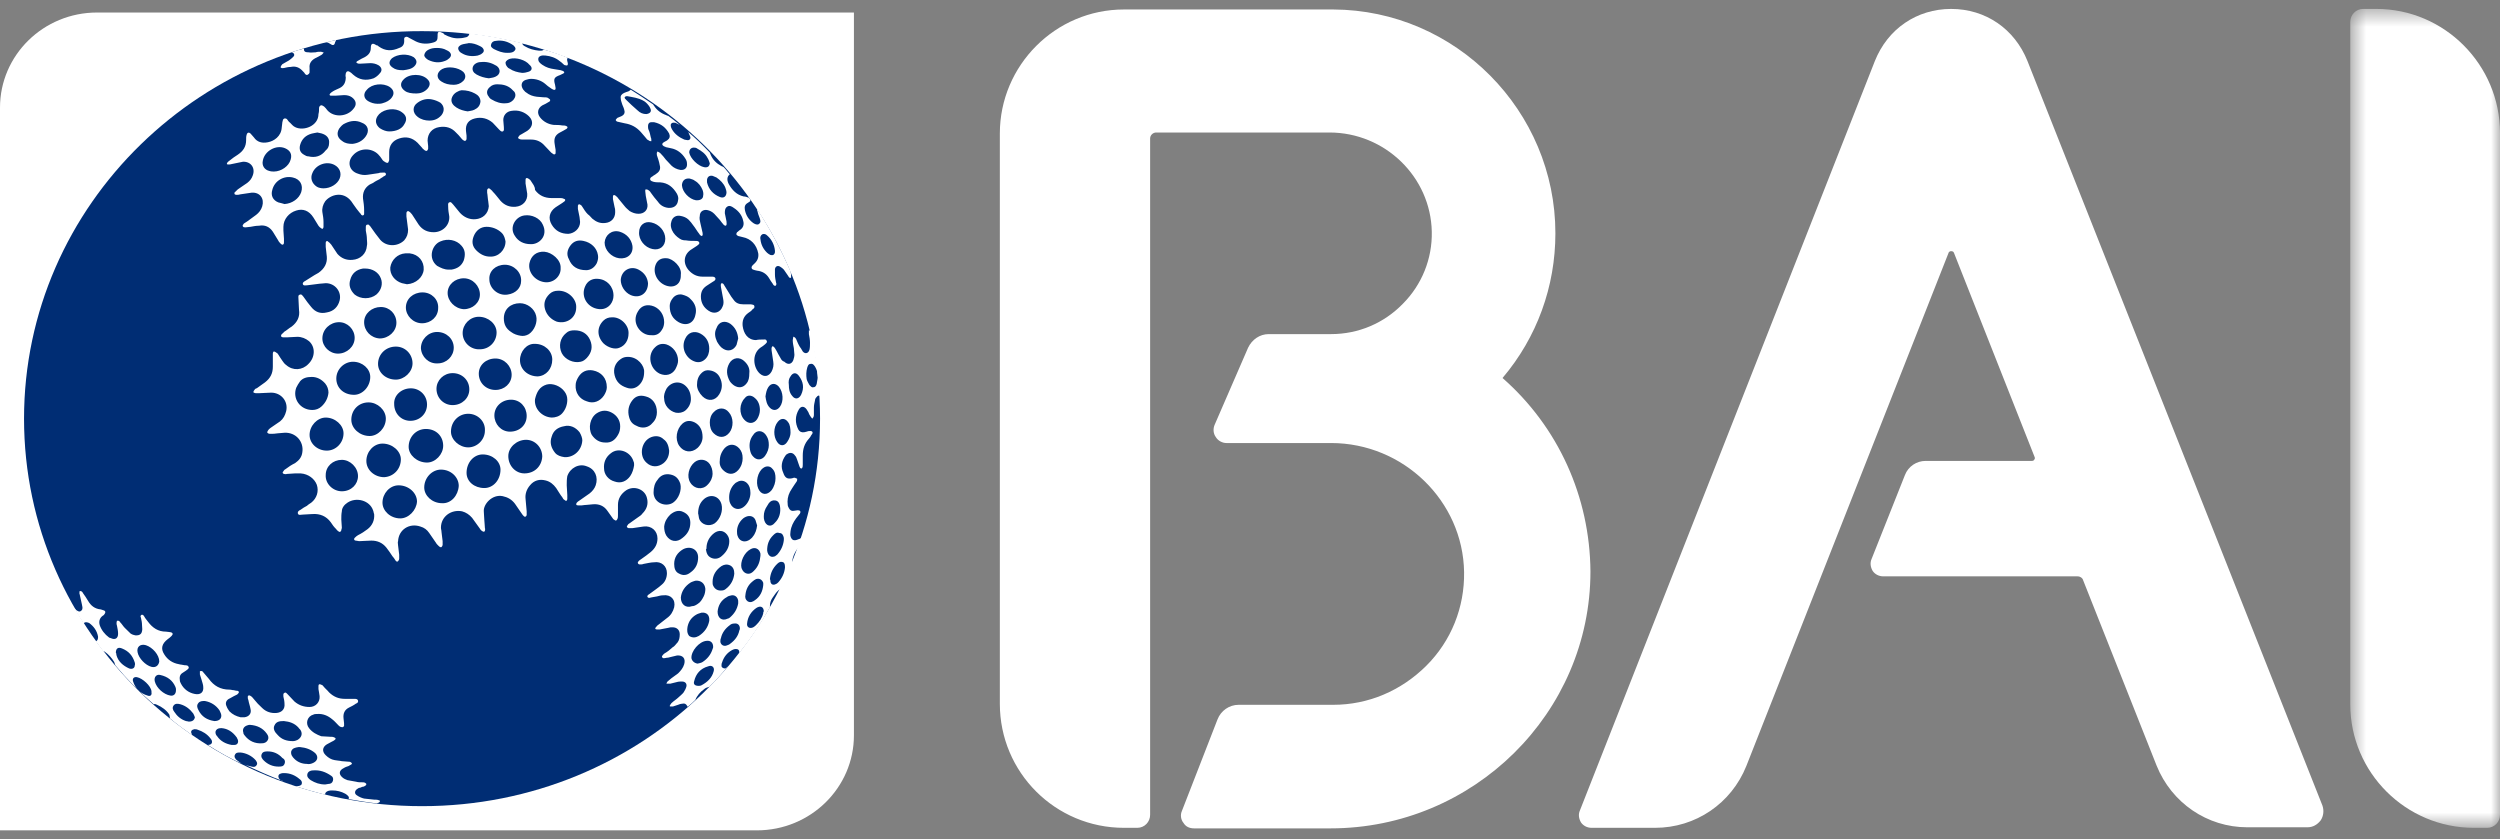
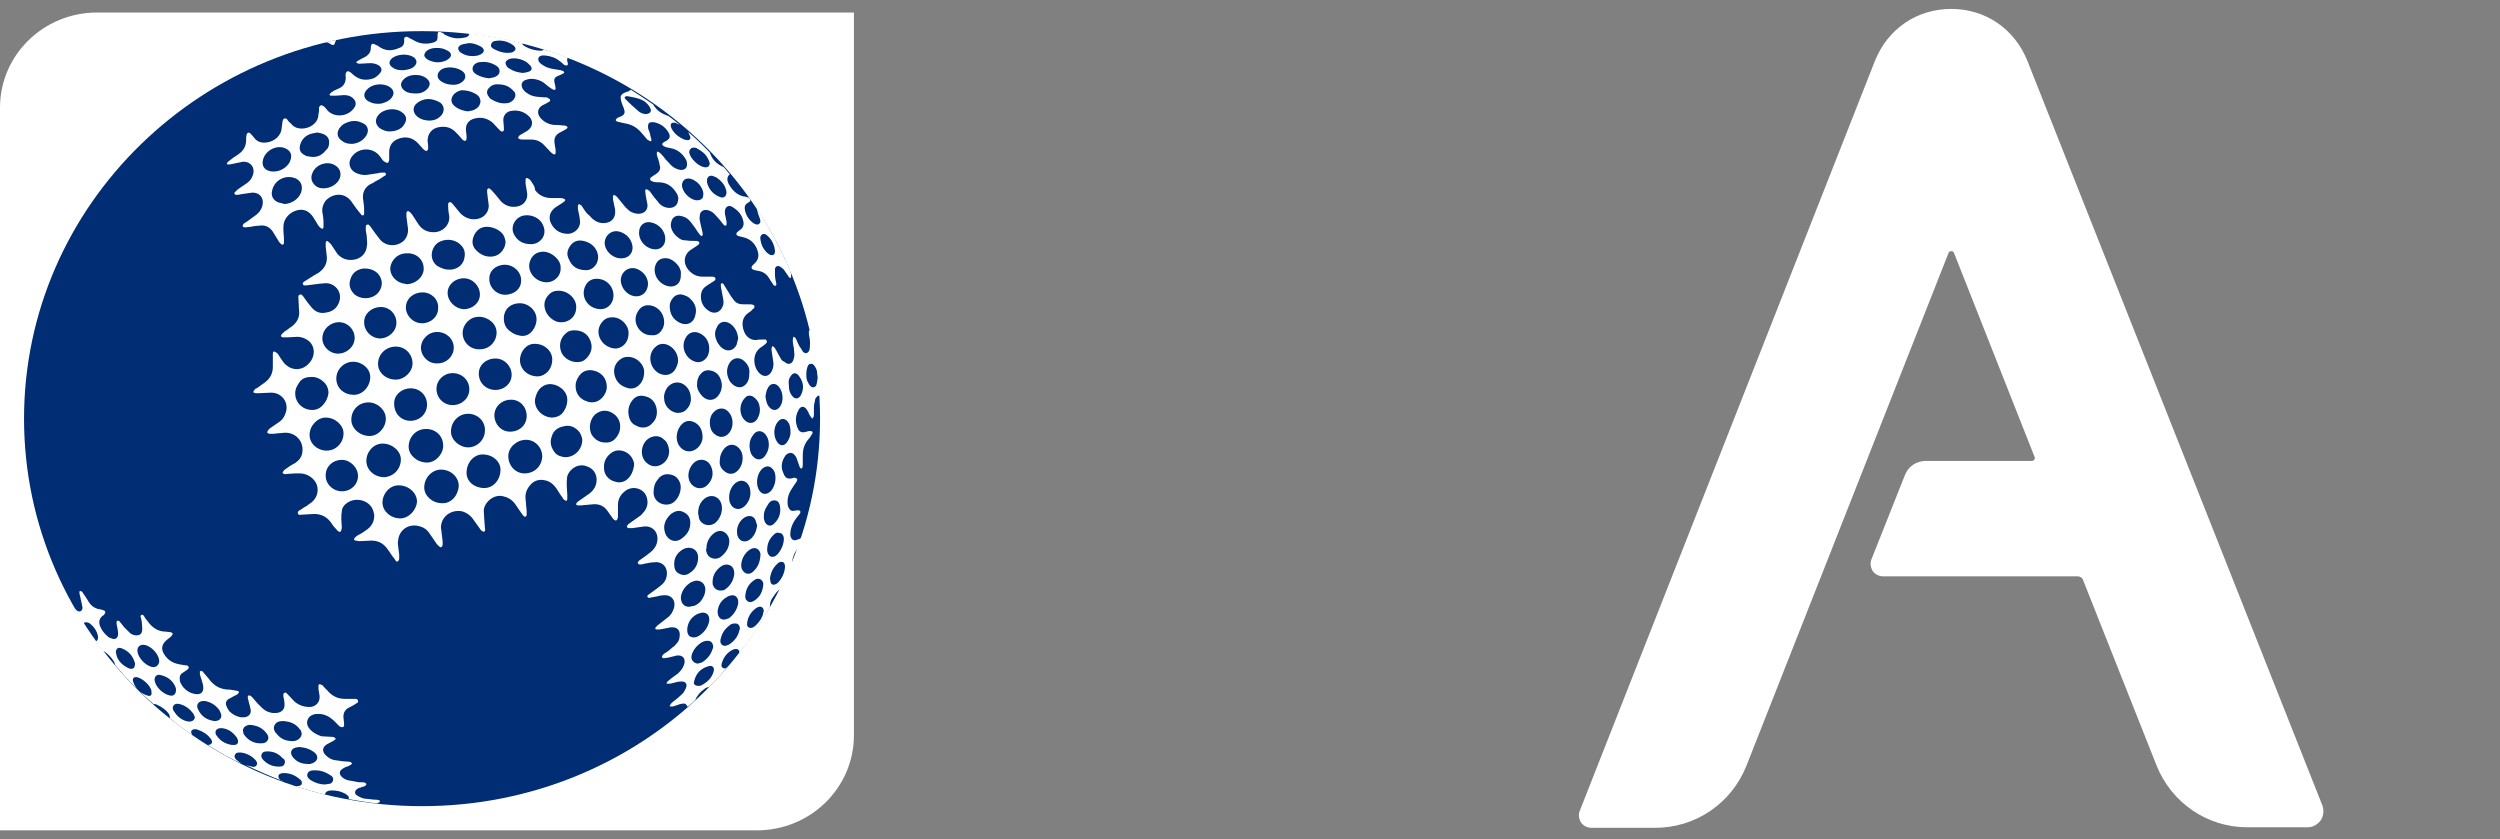
<svg xmlns="http://www.w3.org/2000/svg" width="140" height="47" viewBox="0 0 140 47" fill="none">
  <rect x="0" y="0" width="140" height="47" fill="#808080" stroke="none" />
-   <path fill-rule="evenodd" clip-rule="evenodd" d="M84.141 21.168C86.073 18.892 87.102 16.04 87.102 13.065C87.102 6.207 81.522 0.561 74.664 0.531H74.633H62.943C59.108 0.531 55.991 3.657 55.991 7.481V39.409C55.991 43.264 59.108 46.358 62.943 46.358H63.691C64.096 46.358 64.407 46.025 64.407 45.63V7.755C64.407 7.572 64.563 7.42 64.75 7.42H74.445C77.563 7.42 80.119 9.908 80.18 12.974C80.213 14.492 79.62 15.948 78.56 17.011C77.5 18.103 76.067 18.71 74.54 18.71H71.047C70.549 18.71 70.113 19.014 69.895 19.468L68.024 23.779C67.93 23.991 67.93 24.264 68.086 24.477C68.211 24.689 68.46 24.81 68.678 24.81H74.54C78.591 24.81 81.927 28.058 81.989 32.034C82.02 34.007 81.272 35.889 79.87 37.285C78.466 38.681 76.628 39.469 74.664 39.469H69.364C68.834 39.469 68.367 39.803 68.18 40.289L66.185 45.418C66.091 45.63 66.123 45.904 66.278 46.086C66.403 46.299 66.621 46.389 66.871 46.389H74.508C82.519 46.389 89.065 39.926 89.065 32.003C89.035 27.816 87.257 23.9 84.141 21.168Z" fill="white" />
  <path fill-rule="evenodd" clip-rule="evenodd" d="M113.536 3.413C112.819 1.623 111.198 0.5 109.265 0.5C107.332 0.5 105.711 1.623 104.994 3.413L88.474 45.388C88.379 45.601 88.41 45.842 88.536 46.056C88.661 46.238 88.879 46.358 89.128 46.358H92.682C94.957 46.358 96.952 44.993 97.794 42.898L109.109 14.187C109.141 14.067 109.234 14.067 109.265 14.067C109.296 14.067 109.39 14.067 109.421 14.157L113.941 25.599C113.972 25.66 113.941 25.721 113.91 25.751C113.879 25.811 113.816 25.811 113.785 25.811H107.832C107.332 25.811 106.864 26.115 106.677 26.601L104.808 31.305C104.714 31.518 104.745 31.759 104.87 31.973C104.994 32.155 105.213 32.276 105.463 32.276H116.341C116.498 32.276 116.622 32.367 116.654 32.489L120.768 42.869C121.609 44.963 123.605 46.328 125.85 46.328H129.216C129.528 46.328 129.777 46.177 129.963 45.934C130.12 45.69 130.15 45.388 130.057 45.114L113.536 3.413Z" fill="white" />
  <mask id="mask0_723_379" style="mask-type:alpha" maskUnits="userSpaceOnUse" x="131" y="0" width="10" height="47">
    <path d="M131.615 0.5H140V46.358H131.615V0.5Z" fill="white" />
  </mask>
  <g mask="url(#mask0_723_379)">
-     <path fill-rule="evenodd" clip-rule="evenodd" d="M133.081 0.5H132.332C131.927 0.5 131.615 0.833 131.615 1.228V39.439C131.615 43.263 134.732 46.358 138.536 46.358H139.284C139.689 46.358 140 46.025 140 45.63V7.449C140 3.625 136.883 0.5 133.081 0.5Z" fill="white" />
-   </g>
+     </g>
  <path fill-rule="evenodd" clip-rule="evenodd" d="M5.434 0.701H47.82V41.175C47.82 44.116 45.387 46.5 42.386 46.5H0V6.027C0 3.086 2.433 0.701 5.434 0.701Z" fill="white" />
  <path fill-rule="evenodd" clip-rule="evenodd" d="M1.346 23.445C1.346 35.433 11.321 45.145 23.634 45.145C35.948 45.145 45.923 35.433 45.923 23.445C45.923 11.457 35.948 1.744 23.634 1.744C11.352 1.714 1.346 11.457 1.346 23.445Z" fill="#002D74" />
  <path fill-rule="evenodd" clip-rule="evenodd" d="M40.372 35.737C40.435 35.433 40.622 35.19 40.871 35.008C40.933 34.948 41.027 34.917 41.12 34.917C41.307 34.886 41.433 35.008 41.433 35.19C41.433 35.221 41.433 35.25 41.401 35.312C41.339 35.615 41.152 35.858 40.902 36.041C40.84 36.101 40.746 36.132 40.653 36.161C40.497 36.192 40.372 36.101 40.341 35.949C40.341 35.858 40.341 35.798 40.372 35.737ZM40.185 34.249C40.217 33.916 40.372 33.612 40.715 33.43C40.778 33.37 40.871 33.37 40.965 33.338C41.152 33.309 41.307 33.43 41.339 33.642V33.794C41.276 34.129 41.12 34.37 40.871 34.584C40.84 34.613 40.778 34.645 40.746 34.645C40.435 34.796 40.185 34.613 40.185 34.249ZM39.936 32.793C39.905 32.733 39.905 32.672 39.905 32.58C39.905 32.217 40.092 31.913 40.404 31.7C40.559 31.609 40.715 31.579 40.902 31.67C41.058 31.761 41.12 31.913 41.12 32.125C41.089 32.458 40.933 32.762 40.653 32.974C40.591 33.035 40.497 33.066 40.435 33.066C40.217 33.096 40.03 33.005 39.936 32.793ZM39.967 37.588C39.874 37.953 39.624 38.194 39.282 38.377C39.219 38.408 39.157 38.408 39.126 38.408C38.908 38.408 38.814 38.316 38.877 38.134C38.97 37.74 39.219 37.436 39.656 37.315C39.874 37.224 40.03 37.376 39.967 37.588ZM38.721 36.86C38.69 36.465 39.157 35.919 39.562 35.888C39.78 35.858 39.936 35.98 39.936 36.222C39.936 36.253 39.936 36.282 39.905 36.344C39.811 36.648 39.624 36.89 39.344 37.073C39.251 37.133 39.157 37.133 39.063 37.163C38.877 37.133 38.752 37.012 38.721 36.86ZM38.502 35.099C38.565 34.796 38.721 34.584 38.97 34.432C39.063 34.37 39.188 34.341 39.282 34.31C39.562 34.28 39.749 34.432 39.718 34.766C39.656 35.099 39.469 35.403 39.126 35.615C38.97 35.706 38.783 35.737 38.596 35.615C38.47 35.464 38.47 35.282 38.502 35.099ZM38.127 33.461C38.16 33.126 38.347 32.823 38.69 32.611C38.752 32.58 38.845 32.55 38.939 32.52C39.251 32.489 39.469 32.672 39.5 32.974C39.5 33.126 39.469 33.278 39.406 33.4C39.313 33.582 39.219 33.733 39.063 33.825C38.97 33.886 38.877 33.946 38.752 33.946C38.409 34.068 38.127 33.854 38.127 33.461ZM37.754 31.579C37.754 31.214 37.941 30.942 38.252 30.759C38.658 30.546 39.095 30.759 39.095 31.214C39.095 31.549 38.97 31.852 38.658 32.064C38.47 32.217 38.252 32.246 38.035 32.125C37.817 32.034 37.754 31.821 37.754 31.579ZM37.318 30.001C37.224 29.849 37.193 29.667 37.193 29.485C37.224 29.211 37.348 28.999 37.536 28.817C37.754 28.634 38.004 28.544 38.252 28.665C38.533 28.787 38.658 28.999 38.658 29.272C38.658 29.637 38.502 29.909 38.222 30.122C37.909 30.395 37.536 30.334 37.318 30.001ZM36.632 27.785C36.6 27.694 36.6 27.602 36.6 27.573C36.6 27.299 36.663 27.057 36.819 26.875C36.974 26.631 37.224 26.51 37.536 26.571C37.847 26.631 38.004 26.814 38.097 27.087C38.19 27.451 38.004 27.937 37.691 28.15C37.318 28.392 36.756 28.21 36.632 27.785ZM36.195 25.903C35.759 25.509 35.915 24.689 36.476 24.477C36.725 24.386 36.974 24.416 37.161 24.598C37.38 24.75 37.442 24.993 37.473 25.235C37.473 25.509 37.38 25.751 37.161 25.934C36.85 26.177 36.476 26.177 36.195 25.903ZM35.229 23.354C35.136 23.02 35.198 22.686 35.416 22.414C35.603 22.17 35.852 22.11 36.164 22.201C36.538 22.291 36.787 22.626 36.787 23.081C36.787 23.293 36.725 23.506 36.538 23.688C36.32 23.961 35.946 24.022 35.634 23.839C35.416 23.749 35.291 23.597 35.229 23.354ZM35.291 26.662C35.073 26.965 34.762 27.087 34.419 26.965C34.075 26.875 33.827 26.571 33.827 26.238C33.794 25.903 33.92 25.6 34.201 25.387C34.637 25.023 35.322 25.297 35.478 25.843C35.51 25.903 35.51 25.963 35.51 26.055C35.478 26.267 35.416 26.48 35.291 26.662ZM33.141 24.355C32.923 23.961 33.047 23.384 33.421 23.141C33.702 22.959 33.982 22.959 34.263 23.111C34.543 23.263 34.73 23.536 34.73 23.87C34.73 24.052 34.699 24.203 34.606 24.355C34.45 24.629 34.232 24.81 33.889 24.781C33.576 24.781 33.328 24.629 33.141 24.355ZM32.236 21.563C32.236 21.411 32.3 21.259 32.392 21.108C32.58 20.805 32.86 20.683 33.203 20.743C33.671 20.835 33.982 21.169 33.982 21.685C33.982 21.837 33.92 21.988 33.827 22.14C33.608 22.474 33.233 22.626 32.86 22.474C32.454 22.352 32.205 21.988 32.236 21.563ZM31.613 25.6C31.395 25.569 31.208 25.509 31.083 25.357C30.865 25.084 30.771 24.781 30.896 24.447C30.989 24.113 31.239 23.93 31.582 23.87C31.924 23.778 32.236 23.93 32.454 24.203C32.548 24.355 32.61 24.538 32.61 24.659C32.58 25.235 32.111 25.63 31.613 25.6ZM29.961 22.352C29.961 22.352 29.961 22.322 29.961 22.352C30.055 21.958 30.21 21.654 30.616 21.533C30.958 21.442 31.395 21.624 31.613 21.927C31.706 22.049 31.769 22.201 31.769 22.383C31.769 22.655 31.675 22.929 31.488 23.141C31.332 23.323 31.083 23.384 30.896 23.384C30.335 23.354 29.899 22.869 29.961 22.352ZM29.369 26.51C28.87 26.51 28.465 26.085 28.465 25.539C28.465 25.053 28.933 24.629 29.462 24.629C29.961 24.629 30.366 25.053 30.366 25.569C30.335 26.115 29.93 26.51 29.369 26.51ZM27.685 23.263C27.685 22.778 28.09 22.383 28.62 22.383C29.119 22.383 29.494 22.778 29.494 23.293C29.494 23.809 29.088 24.173 28.558 24.173C28.059 24.173 27.685 23.749 27.685 23.263ZM27.124 27.33C26.563 27.33 26.127 26.965 26.127 26.48C26.127 25.903 26.532 25.448 27.03 25.448C27.591 25.448 28.028 25.843 28.028 26.298C28.028 26.875 27.624 27.33 27.124 27.33ZM25.254 24.173C25.254 23.597 25.69 23.171 26.22 23.171C26.75 23.171 27.186 23.597 27.155 24.113C27.155 24.629 26.719 25.053 26.22 25.053C25.721 25.053 25.254 24.629 25.254 24.173ZM24.755 28.179C24.194 28.179 23.757 27.755 23.757 27.299C23.757 26.753 24.194 26.298 24.693 26.298C25.254 26.298 25.69 26.722 25.69 27.209C25.659 27.755 25.254 28.21 24.755 28.179ZM22.884 25.023C22.884 24.477 23.291 24.022 23.852 24.022C24.413 24.022 24.818 24.416 24.818 24.963C24.818 25.448 24.38 25.903 23.914 25.903C23.352 25.903 22.884 25.478 22.884 25.023ZM22.417 29.03C21.856 29.03 21.419 28.605 21.419 28.15C21.419 27.634 21.825 27.178 22.323 27.178C22.884 27.178 23.352 27.602 23.352 28.089C23.321 28.574 22.884 29.03 22.417 29.03ZM20.516 25.813C20.516 25.297 20.921 24.841 21.419 24.841C21.98 24.841 22.448 25.266 22.448 25.722C22.448 26.267 22.043 26.693 21.513 26.722C20.983 26.722 20.516 26.328 20.516 25.813ZM19.143 27.512C18.645 27.512 18.209 27.087 18.24 26.601C18.24 26.115 18.645 25.751 19.143 25.751C19.612 25.751 20.048 26.177 20.048 26.662C20.048 27.118 19.674 27.512 19.143 27.512ZM17.336 24.355C17.336 23.839 17.772 23.384 18.24 23.384C18.77 23.384 19.238 23.809 19.238 24.265C19.238 24.81 18.801 25.235 18.302 25.235C17.772 25.235 17.336 24.841 17.336 24.355ZM16.588 21.715C16.65 21.594 16.712 21.473 16.806 21.351C16.962 21.169 17.18 21.108 17.46 21.108C17.741 21.108 17.99 21.229 18.209 21.473C18.333 21.624 18.395 21.806 18.395 21.988C18.364 22.291 18.24 22.534 18.021 22.747C17.866 22.899 17.679 22.959 17.492 22.959C16.806 22.959 16.37 22.322 16.588 21.715ZM18.989 18.042C19.456 18.042 19.861 18.438 19.861 18.923C19.861 19.409 19.424 19.803 18.925 19.803C18.458 19.803 18.053 19.409 18.053 18.954C18.053 18.438 18.49 18.042 18.989 18.042ZM19.612 15.675C19.704 15.311 19.955 15.099 20.329 15.038H20.453C20.858 15.038 21.201 15.251 21.326 15.584C21.451 15.888 21.357 16.252 21.077 16.495C20.734 16.767 20.204 16.767 19.861 16.495C19.612 16.252 19.518 15.979 19.612 15.675ZM21.856 14.978C21.918 14.552 22.261 14.218 22.697 14.188H22.948C23.446 14.248 23.757 14.643 23.727 15.099C23.695 15.523 23.291 15.888 22.791 15.918C22.697 15.888 22.604 15.888 22.51 15.858C22.105 15.736 21.825 15.372 21.856 14.978ZM24.661 13.52C25.067 13.339 25.566 13.43 25.846 13.763C26.064 14.006 26.064 14.279 25.971 14.583C25.846 14.886 25.628 15.038 25.285 15.099H25.223H25.129C24.88 15.099 24.693 15.007 24.475 14.886C23.945 14.462 24.194 13.703 24.661 13.52ZM26.532 13.217C26.656 12.914 26.906 12.701 27.248 12.701C27.56 12.701 27.872 12.823 28.09 13.035C28.247 13.187 28.277 13.368 28.309 13.52C28.309 14.006 27.904 14.4 27.436 14.37C27.155 14.37 26.906 14.248 26.688 14.036C26.438 13.794 26.407 13.52 26.532 13.217ZM29.369 12.064C29.774 12.003 30.241 12.216 30.397 12.58C30.709 13.217 30.179 13.703 29.712 13.672C29.338 13.672 29.026 13.52 28.838 13.217C28.495 12.731 28.87 12.124 29.369 12.064ZM31.395 15.007C31.426 15.463 30.989 15.888 30.46 15.796C29.93 15.706 29.556 15.22 29.649 14.735C29.743 14.31 30.055 14.067 30.491 14.098C30.896 14.128 31.426 14.552 31.395 15.007ZM31.956 13.732C32.143 13.491 32.392 13.43 32.672 13.491C33.109 13.581 33.421 13.884 33.484 14.279C33.514 14.431 33.484 14.583 33.421 14.735C33.296 14.978 33.079 15.13 32.828 15.13C32.33 15.13 32.018 14.916 31.862 14.522C31.706 14.248 31.769 13.976 31.956 13.732ZM31.706 18.65C31.831 18.528 31.987 18.498 32.174 18.498C32.58 18.498 32.891 18.679 33.047 19.044C33.203 19.409 33.141 19.742 32.86 20.046C32.766 20.137 32.672 20.228 32.517 20.258C32.111 20.35 31.644 20.137 31.457 19.773C31.27 19.378 31.363 18.923 31.706 18.65ZM30.522 17.315C30.428 16.98 30.522 16.707 30.771 16.464C30.896 16.343 31.052 16.282 31.239 16.282C31.8 16.252 32.3 16.738 32.267 17.223C32.267 17.8 31.737 18.164 31.177 18.012C30.865 17.891 30.616 17.648 30.522 17.315ZM29.961 19.256C30.491 19.256 30.927 19.651 30.927 20.137C30.927 20.653 30.584 21.047 30.117 21.078C29.556 21.078 29.119 20.683 29.119 20.167C29.119 19.682 29.494 19.227 29.961 19.256ZM28.62 18.59C28.339 18.407 28.215 18.164 28.215 17.83C28.215 17.315 28.59 16.98 29.119 16.98C29.525 16.98 29.93 17.284 30.023 17.679C30.117 18.042 29.93 18.498 29.618 18.71C29.462 18.802 29.306 18.831 29.151 18.802C28.964 18.771 28.776 18.71 28.62 18.59ZM27.747 20.076C28.247 20.076 28.652 20.502 28.652 20.987C28.652 21.473 28.247 21.837 27.747 21.837C27.217 21.837 26.812 21.442 26.812 20.926C26.812 20.441 27.217 20.076 27.747 20.076ZM27.404 15.645C27.373 15.19 27.747 14.826 28.277 14.826C28.776 14.826 29.213 15.251 29.182 15.736C29.182 16.13 28.87 16.434 28.433 16.495C27.904 16.586 27.404 16.16 27.404 15.645ZM25.908 18.65C25.908 18.164 26.314 17.739 26.812 17.739C27.342 17.739 27.809 18.134 27.809 18.619C27.809 19.135 27.404 19.56 26.875 19.56C26.345 19.591 25.908 19.166 25.908 18.65ZM25.347 20.895C25.877 20.895 26.282 21.29 26.282 21.806C26.282 22.291 25.877 22.686 25.347 22.686C24.849 22.686 24.443 22.291 24.443 21.776C24.443 21.29 24.849 20.895 25.347 20.895ZM25.067 16.404C25.067 15.948 25.472 15.584 25.971 15.584C26.469 15.584 26.875 16.01 26.875 16.495C26.875 16.95 26.469 17.315 25.971 17.315C25.472 17.284 25.067 16.859 25.067 16.404ZM23.571 19.499C23.571 19.014 23.975 18.59 24.475 18.59C25.005 18.59 25.41 18.983 25.41 19.469C25.41 19.954 25.005 20.35 24.506 20.35C24.007 20.379 23.601 19.985 23.571 19.499ZM23.009 21.746C23.509 21.746 23.914 22.14 23.914 22.655C23.914 23.171 23.509 23.566 22.978 23.566C22.479 23.566 22.074 23.171 22.074 22.626C22.043 22.14 22.479 21.746 23.009 21.746ZM22.729 17.223C22.729 16.738 23.134 16.374 23.663 16.374C24.162 16.374 24.568 16.767 24.537 17.254C24.537 17.739 24.132 18.103 23.633 18.103C23.134 18.103 22.729 17.679 22.729 17.223ZM21.17 20.379C21.17 19.834 21.607 19.409 22.168 19.409C22.697 19.409 23.102 19.834 23.102 20.35C23.102 20.835 22.635 21.259 22.168 21.259C21.607 21.259 21.17 20.866 21.17 20.379ZM20.64 22.534C21.139 22.534 21.607 22.959 21.607 23.445C21.607 23.961 21.17 24.416 20.703 24.416C20.142 24.416 19.674 23.991 19.674 23.506C19.674 22.959 20.079 22.534 20.64 22.534ZM20.391 18.042C20.391 17.557 20.827 17.192 21.326 17.192C21.825 17.192 22.199 17.587 22.199 18.073C22.199 18.559 21.762 18.954 21.264 18.954C20.765 18.923 20.391 18.528 20.391 18.042ZM20.734 21.108C20.734 21.654 20.298 22.11 19.83 22.11C19.238 22.11 18.833 21.715 18.833 21.199C18.833 20.683 19.269 20.258 19.768 20.258C20.298 20.258 20.734 20.653 20.734 21.108ZM34.356 16.555C34.356 16.738 34.294 16.919 34.169 17.071C33.951 17.315 33.64 17.375 33.296 17.254C32.797 17.071 32.548 16.526 32.766 16.04C32.891 15.736 33.171 15.584 33.484 15.615C33.982 15.645 34.356 16.04 34.356 16.555ZM34.699 12.974C35.104 13.095 35.354 13.399 35.416 13.763C35.478 14.218 35.136 14.522 34.668 14.462C34.232 14.4 33.858 14.006 33.858 13.581C33.889 13.156 34.263 12.853 34.699 12.974ZM35.759 15.099C36.102 15.28 36.258 15.554 36.289 15.858C36.289 16.434 35.821 16.738 35.322 16.526C34.98 16.374 34.762 16.01 34.762 15.675C34.793 15.159 35.291 14.855 35.759 15.099ZM36.476 12.458C36.912 12.55 37.256 12.943 37.256 13.368C37.256 13.794 36.943 14.036 36.538 13.946C36.102 13.855 35.759 13.43 35.79 13.004C35.79 12.61 36.102 12.367 36.476 12.458ZM38.127 15.372C38.127 15.463 38.127 15.554 38.097 15.645C38.035 15.918 37.785 16.07 37.504 16.04C36.943 15.979 36.538 15.403 36.694 14.886C36.787 14.583 37.005 14.431 37.348 14.462C37.691 14.492 38.19 14.947 38.127 15.372ZM38.69 16.767C38.939 17.011 39.032 17.315 38.939 17.648C38.845 18.103 38.44 18.286 38.004 18.042C37.691 17.86 37.504 17.587 37.504 17.132C37.504 16.98 37.566 16.828 37.691 16.677C37.817 16.526 38.004 16.464 38.19 16.495C38.409 16.555 38.565 16.616 38.69 16.767ZM39.718 19.53C39.718 19.742 39.656 19.954 39.5 20.106C39.344 20.258 39.157 20.319 38.939 20.258C38.658 20.167 38.47 19.985 38.347 19.712C38.252 19.469 38.252 19.196 38.378 18.954C38.533 18.619 38.877 18.498 39.219 18.679C39.562 18.862 39.718 19.166 39.718 19.53ZM39.749 20.743C39.998 20.774 40.217 20.926 40.31 21.139C40.466 21.442 40.466 21.776 40.279 22.079C40.061 22.443 39.656 22.503 39.344 22.201C39.157 22.018 39.032 21.776 39.032 21.563C39.032 21.29 39.095 21.078 39.282 20.895C39.437 20.743 39.593 20.714 39.749 20.743ZM40.123 18.377C40.248 18.012 40.591 17.922 40.902 18.134C41.183 18.346 41.307 18.619 41.339 18.954C41.307 19.075 41.276 19.196 41.245 19.317C41.089 19.621 40.778 19.712 40.497 19.53C40.341 19.439 40.248 19.287 40.154 19.135C40.03 18.862 39.998 18.619 40.123 18.377ZM41.714 20.258C41.9 20.441 41.994 20.653 41.962 20.895C41.962 21.139 41.931 21.32 41.806 21.473C41.619 21.715 41.37 21.746 41.12 21.594C41.027 21.533 40.933 21.442 40.871 21.351C40.684 21.017 40.653 20.683 40.84 20.35C41.027 20.015 41.433 19.954 41.714 20.258ZM42.275 22.291C42.462 22.443 42.555 22.686 42.555 22.959C42.555 23.141 42.493 23.323 42.399 23.475C42.212 23.749 41.9 23.749 41.681 23.506C41.37 23.171 41.401 22.595 41.714 22.291C41.837 22.11 42.087 22.11 42.275 22.291ZM42.928 24.416C43.023 24.568 43.054 24.719 43.054 24.931C43.054 25.114 42.991 25.326 42.836 25.539C42.648 25.782 42.367 25.782 42.18 25.569C42.119 25.509 42.056 25.418 42.024 25.297C41.931 24.963 41.962 24.629 42.18 24.355C42.367 24.052 42.742 24.082 42.928 24.416ZM43.023 21.685C43.178 21.442 43.428 21.442 43.615 21.654C43.864 21.958 43.895 22.474 43.677 22.778C43.521 22.99 43.303 23.02 43.116 22.838C42.928 22.655 42.898 22.414 42.866 22.201C42.898 21.988 42.928 21.837 43.023 21.685ZM44.145 23.658C44.238 23.778 44.269 23.991 44.269 24.234C44.269 24.386 44.207 24.568 44.082 24.75C43.926 24.993 43.677 24.993 43.521 24.75C43.303 24.447 43.303 23.93 43.552 23.627C43.739 23.384 43.989 23.415 44.145 23.658ZM44.269 21.078C44.394 20.866 44.581 20.835 44.737 21.047C44.986 21.381 45.048 21.715 44.861 22.11C44.737 22.352 44.519 22.383 44.363 22.17C44.207 21.988 44.176 21.776 44.176 21.563C44.145 21.351 44.176 21.199 44.269 21.078ZM43.895 30.122V30.243C43.864 30.546 43.739 30.821 43.521 31.062C43.489 31.093 43.428 31.123 43.397 31.154C43.241 31.214 43.116 31.184 43.023 31.033C42.991 30.971 42.96 30.881 42.96 30.821C42.96 30.486 43.054 30.213 43.303 29.97C43.397 29.879 43.489 29.788 43.646 29.849C43.802 29.849 43.864 29.97 43.895 30.122ZM43.958 31.791C43.926 32.095 43.802 32.368 43.584 32.611C43.552 32.641 43.489 32.701 43.459 32.701C43.303 32.793 43.178 32.733 43.146 32.58C43.146 32.55 43.146 32.489 43.116 32.429C43.146 32.095 43.272 31.821 43.521 31.579C43.615 31.488 43.708 31.426 43.864 31.488C43.958 31.549 43.958 31.67 43.958 31.791ZM42.803 29.15C42.773 29.059 42.773 28.999 42.773 28.909C42.773 28.695 42.836 28.513 42.96 28.331C42.991 28.271 43.023 28.24 43.054 28.179C43.146 28.058 43.272 27.997 43.428 28.027C43.584 28.058 43.646 28.179 43.677 28.331C43.739 28.695 43.646 29.03 43.397 29.272C43.178 29.546 42.898 29.454 42.803 29.15ZM42.742 34.341C42.68 34.613 42.523 34.826 42.337 35.008C42.305 35.038 42.242 35.099 42.18 35.129C41.994 35.221 41.806 35.129 41.837 34.917C41.868 34.553 42.056 34.249 42.367 34.037C42.399 34.037 42.399 34.007 42.429 34.007C42.617 33.916 42.773 34.007 42.773 34.249C42.742 34.249 42.742 34.28 42.742 34.341ZM41.744 33.309C41.776 33.005 41.9 32.762 42.119 32.58C42.18 32.52 42.275 32.458 42.337 32.429C42.523 32.368 42.68 32.458 42.742 32.641V32.762C42.71 33.096 42.585 33.4 42.275 33.612C42.149 33.703 42.024 33.764 41.868 33.673C41.744 33.582 41.714 33.461 41.744 33.309ZM42.742 26.206C42.898 26.085 43.116 26.085 43.241 26.238C43.397 26.389 43.428 26.571 43.428 26.783C43.428 26.997 43.365 27.238 43.209 27.451C42.96 27.755 42.617 27.725 42.462 27.36C42.305 26.997 42.429 26.419 42.742 26.206ZM41.557 31.882C41.557 31.852 41.526 31.821 41.526 31.821C41.433 31.458 41.681 30.942 42.024 30.759C42.275 30.608 42.523 30.729 42.585 31.002V31.123C42.555 31.458 42.462 31.73 42.212 31.974C42.149 32.034 42.119 32.064 42.056 32.095C41.868 32.186 41.65 32.095 41.557 31.882ZM41.619 29.03C41.65 28.999 41.714 28.969 41.776 28.938C41.994 28.847 42.212 28.909 42.305 29.121C42.337 29.211 42.367 29.333 42.399 29.424C42.367 29.667 42.305 29.879 42.149 30.062C42.119 30.122 42.056 30.152 41.994 30.213C41.744 30.395 41.463 30.334 41.339 30.091C41.307 30.03 41.276 29.939 41.276 29.849C41.245 29.546 41.37 29.242 41.619 29.03ZM40.84 27.997C40.809 27.694 40.871 27.421 41.058 27.178C41.12 27.118 41.183 27.026 41.276 26.997C41.463 26.875 41.681 26.905 41.837 27.057C41.962 27.178 42.024 27.36 42.024 27.602C42.024 27.846 41.931 28.118 41.714 28.331C41.433 28.605 41.058 28.544 40.902 28.21C40.871 28.15 40.84 28.058 40.84 27.997ZM39.562 30.699C39.562 30.365 39.718 30.062 39.998 29.849C40.248 29.667 40.528 29.697 40.715 29.939C40.809 30.062 40.84 30.183 40.84 30.305C40.84 30.638 40.684 30.911 40.435 31.123C40.279 31.275 40.061 31.337 39.843 31.245C39.624 31.154 39.562 30.971 39.531 30.759C39.562 30.759 39.562 30.729 39.562 30.699ZM39.437 27.937C39.811 27.634 40.279 27.785 40.404 28.24C40.497 28.605 40.341 29.059 40.03 29.302C39.718 29.514 39.282 29.393 39.157 29.059C39.126 28.969 39.126 28.847 39.095 28.756C39.095 28.422 39.188 28.15 39.437 27.937ZM41.401 25.114C41.526 25.266 41.588 25.418 41.588 25.661C41.588 25.873 41.526 26.115 41.339 26.328C41.089 26.601 40.778 26.601 40.497 26.328C40.341 26.177 40.279 25.994 40.31 25.782C40.31 25.539 40.404 25.297 40.591 25.084C40.84 24.841 41.152 24.841 41.401 25.114ZM40.84 24.234C40.591 24.538 40.248 24.538 39.967 24.265C39.811 24.113 39.749 23.901 39.749 23.658C39.749 23.445 39.811 23.233 39.967 23.081C40.217 22.807 40.591 22.807 40.809 23.081C41.089 23.384 41.089 23.93 40.84 24.234ZM38.908 25.873C39.188 25.661 39.562 25.722 39.749 25.994C39.843 26.146 39.905 26.298 39.905 26.541C39.905 26.722 39.811 26.965 39.624 27.147C39.344 27.451 38.877 27.39 38.658 27.026C38.44 26.693 38.565 26.146 38.908 25.873ZM38.222 23.718C38.44 23.536 38.658 23.537 38.908 23.658C39.188 23.809 39.344 24.082 39.344 24.477C39.344 24.689 39.251 24.902 39.063 25.084C38.721 25.387 38.284 25.326 38.035 24.963C37.785 24.598 37.879 24.022 38.222 23.718ZM37.318 21.776C37.566 21.381 38.066 21.29 38.409 21.624C38.596 21.806 38.69 22.049 38.69 22.352C38.69 22.565 38.596 22.807 38.378 22.99C38.222 23.111 38.035 23.141 37.847 23.111C37.473 23.02 37.193 22.686 37.193 22.322C37.161 22.14 37.224 21.958 37.318 21.776ZM36.694 19.439C36.881 19.256 37.099 19.227 37.318 19.287C37.691 19.409 37.972 19.773 37.972 20.198C37.972 20.35 37.909 20.502 37.817 20.683C37.629 20.987 37.286 21.078 36.943 20.926C36.382 20.653 36.226 19.864 36.694 19.439ZM35.728 17.435C35.915 17.102 36.258 17.011 36.632 17.163C36.974 17.315 37.193 17.648 37.193 18.042C37.193 18.164 37.161 18.346 37.068 18.467C36.943 18.679 36.756 18.802 36.476 18.771C35.883 18.802 35.322 18.073 35.728 17.435ZM33.794 19.227C33.421 18.831 33.421 18.316 33.794 17.952C33.92 17.83 34.075 17.77 34.263 17.77C34.762 17.739 35.229 18.224 35.198 18.679C35.198 19.044 35.011 19.347 34.699 19.469C34.45 19.591 34.045 19.469 33.794 19.227ZM34.762 20.106C34.886 20.015 35.011 19.985 35.167 19.985C35.728 19.985 36.102 20.502 36.071 20.835C36.071 21.139 35.977 21.381 35.79 21.563C35.603 21.746 35.354 21.806 35.104 21.715C34.73 21.594 34.512 21.381 34.419 21.017C34.325 20.653 34.45 20.319 34.762 20.106ZM38.627 10C38.721 10.031 38.845 10.06 38.908 10.121C39.126 10.243 39.251 10.424 39.344 10.637C39.375 10.728 39.406 10.85 39.375 10.971C39.375 11.123 39.219 11.214 39.063 11.214H38.97C38.596 11.153 38.222 10.759 38.19 10.394V10.334C38.222 10.091 38.378 9.97 38.627 10ZM38.908 8.27C38.97 8.27 39.032 8.3 39.063 8.331C39.282 8.452 39.5 8.604 39.624 8.847C39.687 8.938 39.718 9.059 39.749 9.15C39.718 9.332 39.624 9.393 39.437 9.363C39.095 9.302 38.658 8.877 38.596 8.543C38.596 8.361 38.721 8.24 38.908 8.27ZM39.905 9.848C39.967 9.879 40.061 9.908 40.123 9.939C40.341 10.091 40.528 10.274 40.622 10.516C40.653 10.607 40.684 10.698 40.684 10.759C40.684 11.002 40.528 11.123 40.31 11.031C39.936 10.88 39.687 10.607 39.593 10.212V10.06C39.624 9.879 39.749 9.818 39.905 9.848ZM36.195 6.388C36.008 6.388 35.852 6.328 35.697 6.176C35.478 5.994 35.26 5.781 35.042 5.569C35.042 5.569 35.042 5.539 35.011 5.539C34.949 5.447 34.98 5.417 35.073 5.387H35.136C35.447 5.447 35.728 5.478 36.008 5.629C36.133 5.691 36.226 5.781 36.32 5.903C36.351 5.932 36.382 5.994 36.413 6.055C36.507 6.236 36.413 6.358 36.195 6.388ZM42.68 13.126C42.803 13.066 42.898 13.126 42.96 13.187C43.209 13.399 43.365 13.703 43.397 14.036V14.128C43.365 14.279 43.272 14.31 43.146 14.279C43.085 14.248 43.023 14.218 42.96 14.158C42.742 13.946 42.617 13.703 42.585 13.399C42.555 13.308 42.585 13.187 42.68 13.126ZM45.204 20.591C45.235 20.502 45.267 20.379 45.391 20.379C45.516 20.35 45.578 20.441 45.641 20.531C45.765 20.714 45.796 20.926 45.796 21.139C45.765 21.259 45.765 21.381 45.734 21.503C45.703 21.594 45.672 21.685 45.547 21.685C45.453 21.715 45.391 21.624 45.329 21.563C45.267 21.442 45.204 21.351 45.173 21.229C45.142 21.017 45.142 20.805 45.204 20.591ZM40.622 37.436C40.497 37.436 40.404 37.376 40.404 37.285C40.404 37.224 40.404 37.163 40.435 37.102C40.528 36.798 40.715 36.557 40.996 36.404C41.058 36.374 41.12 36.344 41.214 36.344C41.339 36.344 41.401 36.404 41.401 36.525C41.401 36.557 41.401 36.586 41.37 36.617C42.024 35.798 42.617 34.917 43.116 34.007V33.916C43.116 33.764 43.178 33.582 43.272 33.461C43.365 33.338 43.428 33.217 43.552 33.096C43.584 33.066 43.646 33.005 43.708 33.005C43.926 32.55 44.145 32.064 44.363 31.609V31.426C44.394 31.184 44.487 30.971 44.612 30.789C44.674 30.729 44.706 30.668 44.768 30.577C44.83 30.425 44.861 30.274 44.924 30.122H44.892C44.83 30.152 44.768 30.183 44.674 30.213C44.456 30.305 44.331 30.243 44.269 30.03C44.238 29.939 44.269 29.849 44.269 29.758C44.3 29.485 44.425 29.242 44.581 29.03C44.643 28.938 44.737 28.847 44.799 28.756C44.861 28.634 44.799 28.574 44.674 28.574C44.612 28.574 44.519 28.605 44.456 28.605C44.331 28.634 44.238 28.574 44.176 28.453C44.145 28.392 44.113 28.331 44.113 28.271C44.082 28.027 44.113 27.785 44.238 27.542C44.3 27.421 44.394 27.299 44.487 27.147C44.519 27.087 44.581 27.026 44.612 26.965C44.643 26.935 44.643 26.843 44.643 26.814C44.612 26.783 44.55 26.783 44.519 26.753C44.456 26.753 44.425 26.753 44.363 26.783C44.082 26.843 43.958 26.753 43.864 26.48C43.708 26.146 43.77 25.813 43.989 25.509C44.02 25.478 44.02 25.448 44.051 25.448C44.207 25.326 44.394 25.326 44.519 25.509C44.581 25.569 44.612 25.661 44.643 25.751C44.674 25.873 44.737 25.994 44.768 26.115C44.799 26.177 44.799 26.238 44.892 26.238C44.955 26.177 44.955 26.115 44.955 26.025V25.509C44.955 25.145 45.048 24.841 45.298 24.568C45.36 24.507 45.391 24.447 45.422 24.386C45.453 24.326 45.547 24.265 45.485 24.173C45.422 24.113 45.36 24.143 45.267 24.143C45.204 24.173 45.142 24.173 45.048 24.203C44.892 24.234 44.768 24.173 44.706 24.052C44.519 23.688 44.519 23.293 44.737 22.929C44.861 22.717 45.048 22.747 45.173 22.929C45.204 22.99 45.235 23.02 45.267 23.081C45.298 23.171 45.329 23.233 45.391 23.323C45.422 23.354 45.453 23.415 45.485 23.445C45.547 23.384 45.578 23.323 45.578 23.233V22.838C45.578 22.686 45.609 22.565 45.641 22.414C45.641 22.352 45.672 22.291 45.734 22.231C45.796 22.14 45.859 22.14 45.921 22.17C45.859 20.956 45.672 19.773 45.422 18.59C45.391 18.559 45.36 18.498 45.298 18.498V18.71C45.329 18.862 45.36 19.044 45.36 19.196C45.36 19.317 45.36 19.469 45.329 19.591C45.267 19.803 45.08 19.834 44.955 19.682C44.892 19.591 44.861 19.499 44.799 19.439C44.706 19.287 44.643 19.135 44.581 18.983C44.55 18.923 44.519 18.892 44.456 18.862H44.425C44.425 18.923 44.394 18.983 44.394 19.044C44.394 19.196 44.425 19.347 44.456 19.499C44.456 19.621 44.487 19.742 44.487 19.864C44.487 19.954 44.456 20.076 44.425 20.167C44.331 20.41 44.113 20.441 43.926 20.258C43.833 20.228 43.77 20.167 43.739 20.106C43.677 20.015 43.646 19.924 43.584 19.834C43.521 19.712 43.459 19.591 43.397 19.499C43.365 19.439 43.303 19.409 43.272 19.378C43.178 19.469 43.209 19.53 43.209 19.621C43.241 19.834 43.272 20.046 43.303 20.258C43.334 20.441 43.303 20.622 43.209 20.805C43.054 21.078 42.803 21.139 42.555 20.926C42.18 20.591 42.087 19.834 42.585 19.469C42.68 19.409 42.773 19.347 42.836 19.287C42.898 19.227 42.991 19.166 42.928 19.075C42.898 18.983 42.803 19.014 42.71 19.014C42.585 19.014 42.462 19.014 42.337 19.044C42.119 19.044 41.931 18.954 41.806 18.802C41.681 18.65 41.619 18.467 41.588 18.255C41.557 17.952 41.65 17.709 41.9 17.527C41.994 17.466 42.087 17.405 42.149 17.315C42.212 17.284 42.275 17.223 42.242 17.132C42.212 17.042 42.119 17.071 42.056 17.042H41.9H41.619C41.401 17.042 41.214 16.98 41.089 16.798C40.996 16.677 40.902 16.555 40.84 16.434C40.746 16.282 40.653 16.13 40.559 15.979C40.528 15.918 40.497 15.858 40.404 15.858C40.341 15.918 40.372 16.01 40.372 16.07C40.404 16.282 40.466 16.526 40.497 16.738C40.528 16.89 40.528 17.042 40.466 17.163C40.341 17.496 39.998 17.618 39.687 17.405C39.406 17.223 39.25 16.95 39.25 16.616C39.25 16.343 39.344 16.16 39.562 16.01C39.687 15.918 39.811 15.858 39.936 15.767C39.998 15.736 40.092 15.675 40.061 15.584C40.03 15.493 39.936 15.493 39.843 15.493H39.344C39.032 15.493 38.783 15.372 38.565 15.13C38.222 14.735 38.284 14.218 38.752 13.946C38.845 13.884 38.939 13.824 39.032 13.763C39.095 13.703 39.188 13.672 39.157 13.581C39.126 13.491 39.032 13.491 38.939 13.491C38.752 13.491 38.596 13.491 38.409 13.46C38.347 13.46 38.19 13.46 38.066 13.368C37.879 13.247 37.723 13.095 37.629 12.883C37.566 12.731 37.536 12.58 37.599 12.398C37.661 12.155 37.879 12.034 38.127 12.094C38.284 12.124 38.44 12.185 38.565 12.306C38.658 12.398 38.752 12.519 38.814 12.61C38.939 12.762 39.032 12.943 39.157 13.095C39.188 13.156 39.251 13.217 39.313 13.217C39.375 13.156 39.344 13.095 39.344 13.035C39.313 12.853 39.251 12.671 39.219 12.488C39.188 12.367 39.157 12.216 39.188 12.094C39.188 11.851 39.375 11.73 39.593 11.76C39.749 11.791 39.874 11.851 39.998 11.972C40.092 12.064 40.154 12.155 40.248 12.246C40.341 12.336 40.404 12.458 40.497 12.55C40.528 12.61 40.591 12.64 40.653 12.64C40.715 12.58 40.684 12.488 40.684 12.398C40.653 12.246 40.622 12.094 40.591 11.943C40.591 11.82 40.591 11.668 40.715 11.579C40.84 11.487 40.965 11.548 41.089 11.639C41.37 11.82 41.557 12.064 41.619 12.367C41.681 12.58 41.619 12.762 41.433 12.883C41.37 12.914 41.339 12.974 41.276 13.004C41.214 13.095 41.214 13.156 41.339 13.217C41.433 13.247 41.494 13.247 41.588 13.278C42.056 13.368 42.367 13.703 42.462 14.188C42.493 14.4 42.429 14.583 42.275 14.735C42.242 14.765 42.212 14.795 42.18 14.826C42.119 14.886 42.087 14.916 42.087 15.007C42.119 15.099 42.18 15.099 42.275 15.13C42.305 15.13 42.367 15.159 42.399 15.159C42.68 15.19 42.898 15.311 43.054 15.554C43.116 15.675 43.209 15.796 43.272 15.888C43.303 15.948 43.334 16.01 43.428 16.01C43.489 15.918 43.489 15.918 43.459 15.827C43.428 15.675 43.397 15.523 43.397 15.372V15.068C43.428 14.886 43.584 14.855 43.708 14.947C43.77 14.978 43.833 15.038 43.895 15.099C43.989 15.22 44.051 15.342 44.145 15.463C44.176 15.523 44.207 15.584 44.3 15.554V15.372C44.3 15.311 44.269 15.251 44.269 15.19C43.739 13.976 43.116 12.792 42.399 11.699V11.76C42.429 11.912 42.493 12.094 42.555 12.246C42.585 12.367 42.617 12.458 42.493 12.55C42.399 12.61 42.275 12.55 42.18 12.488C41.931 12.306 41.776 12.064 41.714 11.76C41.681 11.579 41.714 11.456 41.868 11.366C41.9 11.335 41.931 11.335 41.962 11.305C42.024 11.275 42.024 11.214 42.024 11.183C41.994 11.153 41.962 11.092 41.931 11.062H41.9C41.806 11.031 41.744 11.002 41.65 11.002C41.245 10.911 40.996 10.637 40.809 10.304C40.715 10.121 40.684 9.908 40.871 9.756C40.746 9.636 40.653 9.484 40.528 9.363C40.497 9.332 40.466 9.332 40.404 9.302C40.123 9.15 39.936 8.968 39.811 8.695C39.78 8.634 39.78 8.604 39.749 8.543C39.344 8.119 38.939 7.724 38.502 7.359C38.533 7.39 38.565 7.42 38.565 7.451C38.596 7.511 38.627 7.603 38.658 7.663C38.69 7.784 38.596 7.875 38.47 7.844C38.409 7.844 38.347 7.815 38.316 7.815C38.035 7.693 37.785 7.511 37.629 7.238C37.599 7.177 37.566 7.117 37.566 7.056C37.536 6.935 37.629 6.844 37.785 6.874C37.817 6.874 37.847 6.874 37.879 6.904L38.066 6.995C37.847 6.813 37.629 6.631 37.411 6.48C37.38 6.48 37.348 6.48 37.318 6.449C37.038 6.358 36.787 6.176 36.632 5.932C36.6 5.903 36.6 5.872 36.569 5.843C36.164 5.569 35.759 5.295 35.322 5.023C35.291 5.053 35.26 5.083 35.198 5.113C35.104 5.144 35.011 5.175 34.949 5.205C34.824 5.265 34.73 5.356 34.762 5.508C34.762 5.599 34.793 5.691 34.824 5.781C34.855 5.903 34.917 5.994 34.949 6.115C35.011 6.297 34.98 6.419 34.793 6.51C34.73 6.54 34.637 6.57 34.575 6.6C34.543 6.631 34.481 6.692 34.481 6.722C34.481 6.752 34.543 6.813 34.575 6.813C34.699 6.844 34.824 6.874 34.98 6.904C35.354 6.965 35.634 7.117 35.883 7.39C35.977 7.511 36.102 7.632 36.195 7.755C36.226 7.815 36.289 7.844 36.351 7.875C36.382 7.906 36.413 7.906 36.476 7.906C36.476 7.815 36.476 7.755 36.444 7.693C36.413 7.542 36.382 7.39 36.32 7.268C36.289 7.207 36.289 7.117 36.289 7.056C36.289 6.935 36.351 6.844 36.476 6.844H36.632C37.038 6.935 37.286 7.147 37.473 7.481C37.536 7.632 37.504 7.755 37.38 7.844C37.348 7.875 37.286 7.906 37.224 7.936C37.193 7.967 37.161 7.967 37.13 7.996C37.068 8.058 37.068 8.119 37.161 8.179C37.193 8.209 37.256 8.209 37.286 8.24C37.38 8.27 37.473 8.27 37.566 8.3C37.909 8.361 38.19 8.574 38.378 8.877C38.44 8.968 38.47 9.059 38.47 9.15C38.502 9.393 38.347 9.544 38.097 9.515C37.909 9.484 37.723 9.393 37.599 9.271C37.504 9.18 37.411 9.059 37.286 8.938C37.193 8.816 37.099 8.695 36.974 8.574C36.943 8.543 36.881 8.512 36.819 8.482C36.756 8.574 36.787 8.634 36.787 8.695C36.85 8.877 36.912 9.059 36.943 9.241C37.005 9.454 36.943 9.606 36.756 9.727C36.694 9.787 36.6 9.818 36.538 9.879C36.476 9.908 36.382 9.97 36.413 10.06C36.444 10.152 36.538 10.152 36.6 10.182C36.725 10.212 36.85 10.212 36.974 10.212C37.411 10.243 37.691 10.486 37.909 10.85C37.972 10.971 38.004 11.092 37.972 11.214C37.941 11.518 37.723 11.668 37.411 11.639C37.161 11.608 36.974 11.487 36.85 11.305C36.694 11.123 36.569 10.971 36.444 10.789C36.413 10.728 36.351 10.668 36.289 10.637C36.258 10.607 36.195 10.607 36.164 10.607C36.133 10.607 36.133 10.668 36.133 10.698C36.133 10.789 36.164 10.88 36.164 10.971C36.195 11.123 36.226 11.305 36.258 11.456C36.289 11.76 36.071 11.972 35.759 11.972C35.572 11.972 35.416 11.912 35.26 11.82C35.167 11.73 35.073 11.668 34.98 11.548L34.606 11.092C34.575 11.031 34.512 11.002 34.45 10.941C34.388 10.911 34.325 10.911 34.325 11.002V11.153C34.356 11.305 34.388 11.456 34.419 11.608C34.45 11.699 34.45 11.791 34.45 11.882C34.45 12.216 34.232 12.458 33.889 12.488C33.608 12.519 33.389 12.428 33.171 12.246C33.079 12.155 33.015 12.064 32.923 12.003C32.797 11.882 32.705 11.73 32.61 11.579C32.58 11.518 32.548 11.487 32.485 11.456C32.423 11.427 32.392 11.427 32.362 11.518V11.699C32.392 11.851 32.423 12.003 32.454 12.155C32.454 12.246 32.485 12.336 32.485 12.428C32.485 12.792 32.174 13.066 31.831 13.095C31.426 13.095 31.114 12.943 30.896 12.58C30.678 12.216 30.771 11.851 31.114 11.608C31.239 11.518 31.363 11.456 31.488 11.366C31.519 11.335 31.582 11.305 31.613 11.275C31.675 11.214 31.675 11.153 31.55 11.123C31.488 11.092 31.426 11.092 31.363 11.092H30.896C30.491 11.092 30.179 10.941 29.961 10.637C29.961 10.424 29.836 10.304 29.743 10.152C29.712 10.091 29.649 10.031 29.587 10C29.494 9.939 29.431 9.97 29.431 10.06V10.274C29.462 10.455 29.494 10.668 29.525 10.85C29.556 11.244 29.275 11.548 28.87 11.579C28.527 11.608 28.247 11.487 28.028 11.244C27.872 11.062 27.747 10.88 27.591 10.728C27.56 10.668 27.498 10.637 27.436 10.576C27.373 10.516 27.311 10.546 27.28 10.637V10.789C27.311 10.941 27.311 11.123 27.342 11.275C27.342 11.366 27.373 11.456 27.373 11.548C27.342 11.972 27.03 12.246 26.625 12.276C26.282 12.306 25.971 12.155 25.753 11.912C25.628 11.76 25.503 11.608 25.379 11.456C25.316 11.396 25.254 11.275 25.16 11.335C25.067 11.366 25.098 11.487 25.098 11.579C25.098 11.76 25.129 11.943 25.16 12.124C25.192 12.61 24.787 13.004 24.288 13.004C23.945 13.004 23.663 12.883 23.446 12.58C23.321 12.398 23.196 12.185 23.071 12.003C23.009 11.943 22.978 11.882 22.916 11.851C22.853 11.791 22.791 11.82 22.76 11.912V12.124C22.791 12.367 22.822 12.61 22.853 12.853C22.853 13.095 22.791 13.278 22.635 13.46C22.261 13.824 21.638 13.824 21.295 13.43C21.201 13.308 21.108 13.187 21.014 13.066C20.921 12.943 20.827 12.792 20.734 12.671C20.672 12.61 20.64 12.55 20.578 12.58C20.485 12.58 20.485 12.671 20.485 12.731V12.914C20.516 13.066 20.547 13.247 20.547 13.399C20.547 13.52 20.578 13.642 20.547 13.763C20.516 14.218 20.173 14.522 19.737 14.552C19.394 14.583 19.113 14.462 18.895 14.218C18.77 14.036 18.676 13.884 18.552 13.703C18.49 13.642 18.458 13.581 18.395 13.551C18.333 13.46 18.24 13.491 18.24 13.611V13.824C18.271 14.006 18.271 14.188 18.302 14.37C18.333 14.735 18.177 15.038 17.834 15.28C17.772 15.311 17.679 15.372 17.616 15.403C17.429 15.523 17.273 15.615 17.087 15.736C17.024 15.767 16.931 15.827 16.962 15.918C16.993 16.01 17.087 15.979 17.18 15.979C17.398 15.948 17.647 15.918 17.897 15.888C18.021 15.888 18.146 15.858 18.24 15.858C18.77 15.858 19.143 16.343 19.019 16.828C18.925 17.192 18.676 17.435 18.302 17.496C17.928 17.587 17.647 17.466 17.429 17.192C17.367 17.102 17.273 17.011 17.211 16.919C17.149 16.828 17.055 16.707 16.993 16.616C16.931 16.555 16.899 16.464 16.806 16.495C16.681 16.526 16.712 16.616 16.712 16.707C16.712 16.919 16.744 17.132 16.744 17.345C16.806 17.739 16.65 18.042 16.338 18.286C16.183 18.377 16.058 18.498 15.902 18.59C15.871 18.65 15.809 18.679 15.777 18.71C15.715 18.802 15.715 18.862 15.84 18.892H16.058C16.245 18.892 16.463 18.862 16.65 18.862C16.899 18.862 17.118 18.954 17.305 19.105C17.679 19.439 17.647 20.015 17.273 20.379C16.931 20.743 16.401 20.774 16.027 20.441C15.933 20.379 15.871 20.288 15.809 20.198C15.715 20.076 15.653 19.954 15.591 19.864C15.559 19.803 15.528 19.773 15.466 19.742C15.435 19.712 15.372 19.682 15.341 19.682C15.309 19.682 15.279 19.742 15.279 19.803V19.985V20.531C15.279 20.895 15.154 21.169 14.842 21.411C14.686 21.533 14.53 21.624 14.375 21.746C14.343 21.746 14.28 21.776 14.249 21.837C14.218 21.866 14.187 21.927 14.187 21.958C14.187 21.988 14.28 22.018 14.313 22.018H14.53C14.748 22.018 14.966 21.988 15.185 21.988C15.746 21.988 16.151 22.474 16.027 23.02C15.964 23.263 15.871 23.445 15.684 23.597C15.497 23.718 15.341 23.839 15.154 23.961C15.123 23.991 15.061 24.022 15.028 24.082C14.998 24.113 14.966 24.173 14.966 24.203C14.966 24.265 15.061 24.294 15.123 24.294C15.279 24.294 15.403 24.294 15.559 24.265C15.684 24.265 15.809 24.234 15.933 24.234C16.557 24.203 17.024 24.719 16.931 25.326C16.899 25.6 16.744 25.782 16.526 25.934C16.338 26.025 16.151 26.146 15.996 26.267C15.933 26.298 15.902 26.328 15.871 26.389C15.809 26.45 15.809 26.51 15.902 26.541C15.964 26.541 15.996 26.571 16.058 26.541C16.214 26.541 16.37 26.51 16.526 26.51H16.837C17.273 26.541 17.616 26.814 17.741 27.147C17.866 27.512 17.741 27.906 17.429 28.15C17.336 28.21 17.242 28.271 17.18 28.331C17.055 28.392 16.962 28.453 16.837 28.544C16.775 28.574 16.65 28.634 16.681 28.756C16.712 28.877 16.868 28.817 16.962 28.817C17.149 28.817 17.305 28.787 17.492 28.787C17.928 28.756 18.271 28.909 18.52 29.242C18.614 29.393 18.707 29.514 18.833 29.637C18.863 29.697 18.925 29.727 18.956 29.758C19.019 29.818 19.081 29.788 19.113 29.697C19.113 29.637 19.143 29.606 19.143 29.546C19.143 29.393 19.113 29.242 19.113 29.09C19.113 28.938 19.113 28.787 19.143 28.634C19.143 28.453 19.269 28.271 19.456 28.15C19.955 27.815 20.703 28.027 20.89 28.574C20.921 28.634 20.921 28.726 20.952 28.787C20.983 29.121 20.858 29.424 20.578 29.637C20.422 29.758 20.235 29.879 20.048 29.97C19.985 30.001 19.924 30.062 19.861 30.122C19.799 30.183 19.83 30.274 19.924 30.274C19.985 30.274 20.048 30.305 20.111 30.305C20.329 30.305 20.547 30.274 20.796 30.274C21.139 30.274 21.419 30.395 21.638 30.668C21.762 30.821 21.856 30.971 21.98 31.154C22.043 31.214 22.074 31.275 22.136 31.366C22.168 31.426 22.23 31.488 22.292 31.426C22.323 31.397 22.355 31.337 22.355 31.275V31.062C22.323 30.881 22.323 30.729 22.292 30.546C22.292 30.456 22.261 30.365 22.292 30.305C22.323 29.667 22.916 29.272 23.539 29.485C23.757 29.546 23.914 29.667 24.037 29.849L24.413 30.395C24.443 30.456 24.506 30.517 24.568 30.577C24.599 30.608 24.661 30.668 24.724 30.638C24.755 30.608 24.787 30.546 24.787 30.517V30.305C24.755 30.122 24.755 29.97 24.724 29.788C24.724 29.697 24.693 29.637 24.693 29.546C24.693 28.938 25.254 28.513 25.877 28.634C26.095 28.695 26.282 28.817 26.438 28.999C26.594 29.211 26.719 29.393 26.875 29.606C26.906 29.667 26.968 29.727 27.03 29.758C27.093 29.788 27.124 29.788 27.155 29.727C27.155 29.667 27.186 29.637 27.155 29.576C27.155 29.424 27.124 29.272 27.124 29.15C27.124 28.999 27.093 28.817 27.093 28.634C27.062 28.24 27.56 27.663 28.152 27.785C28.433 27.846 28.652 27.967 28.838 28.21C28.964 28.392 29.088 28.574 29.213 28.756C29.244 28.817 29.306 28.877 29.338 28.909C29.399 28.969 29.462 28.938 29.494 28.847V28.634C29.462 28.392 29.462 28.179 29.431 27.937C29.399 27.663 29.494 27.39 29.68 27.178C29.899 26.905 30.21 26.814 30.553 26.905C30.802 26.965 30.989 27.118 31.145 27.33C31.27 27.512 31.363 27.694 31.488 27.846C31.519 27.906 31.55 27.967 31.613 27.997C31.644 28.027 31.706 28.058 31.706 28.058C31.737 28.027 31.769 27.997 31.769 27.937V27.725C31.769 27.542 31.737 27.36 31.737 27.178C31.737 26.997 31.737 26.843 31.769 26.662C31.924 26.206 32.423 25.934 32.86 26.115C33.328 26.267 33.514 26.722 33.359 27.178C33.296 27.36 33.171 27.512 33.015 27.634C32.828 27.755 32.642 27.906 32.454 28.027C32.392 28.058 32.33 28.118 32.3 28.15C32.236 28.24 32.267 28.301 32.362 28.301H32.58C32.766 28.271 32.985 28.271 33.203 28.24C33.546 28.21 33.827 28.331 34.014 28.605C34.107 28.726 34.201 28.877 34.294 28.999C34.325 29.059 34.356 29.09 34.419 29.121C34.481 29.181 34.543 29.15 34.575 29.059C34.606 28.999 34.606 28.938 34.606 28.847V28.271C34.606 27.937 34.762 27.663 35.073 27.451C35.51 27.178 36.102 27.39 36.226 27.875C36.32 28.21 36.226 28.513 35.977 28.756C35.915 28.847 35.821 28.909 35.728 28.969C35.572 29.09 35.416 29.181 35.26 29.302C35.198 29.333 35.167 29.363 35.136 29.424C35.073 29.485 35.104 29.546 35.198 29.576H35.416C35.634 29.546 35.852 29.514 36.039 29.485C36.476 29.424 36.819 29.727 36.819 30.152C36.819 30.456 36.694 30.699 36.444 30.911C36.289 31.033 36.102 31.184 35.915 31.305C35.852 31.337 35.79 31.397 35.759 31.426C35.728 31.458 35.697 31.518 35.728 31.549C35.728 31.579 35.79 31.609 35.821 31.609C35.883 31.609 35.977 31.609 36.039 31.579C36.226 31.549 36.444 31.488 36.632 31.488C37.038 31.426 37.348 31.7 37.348 32.095C37.348 32.337 37.256 32.58 37.068 32.733C36.974 32.823 36.85 32.914 36.725 33.005C36.6 33.096 36.476 33.188 36.351 33.278C36.289 33.309 36.226 33.37 36.258 33.43C36.289 33.491 36.382 33.491 36.444 33.461C36.569 33.43 36.663 33.43 36.787 33.4C36.912 33.37 37.005 33.338 37.13 33.338C37.566 33.278 37.847 33.582 37.754 34.007C37.691 34.249 37.566 34.462 37.348 34.613C37.193 34.736 37.038 34.857 36.881 34.978C36.819 35.008 36.787 35.069 36.725 35.129C36.663 35.19 36.694 35.25 36.787 35.25H36.943C37.099 35.221 37.256 35.19 37.411 35.161C37.504 35.129 37.566 35.129 37.661 35.129C37.909 35.129 38.066 35.282 38.066 35.524C38.066 35.706 38.035 35.858 37.941 35.98C37.847 36.07 37.785 36.192 37.661 36.253C37.536 36.374 37.38 36.496 37.224 36.586C37.161 36.617 37.13 36.678 37.099 36.708C37.068 36.738 37.068 36.769 37.068 36.798C37.099 36.829 37.13 36.86 37.161 36.86C37.256 36.86 37.318 36.829 37.411 36.829C37.566 36.798 37.754 36.738 37.909 36.708C38.222 36.678 38.409 36.86 38.316 37.194C38.252 37.406 38.127 37.557 37.972 37.71C37.847 37.8 37.723 37.892 37.599 37.982C37.536 38.044 37.442 38.104 37.38 38.165C37.348 38.194 37.348 38.225 37.318 38.286H37.536C37.661 38.256 37.785 38.225 37.909 38.194C38.004 38.165 38.097 38.165 38.19 38.165C38.378 38.165 38.47 38.286 38.44 38.437C38.409 38.56 38.347 38.681 38.284 38.772C38.222 38.862 38.097 38.953 38.004 39.045C37.879 39.166 37.723 39.257 37.599 39.378C37.566 39.409 37.536 39.469 37.504 39.53C37.504 39.53 37.504 39.561 37.536 39.561H37.691C37.785 39.53 37.879 39.5 37.972 39.469C38.035 39.44 38.127 39.409 38.19 39.409C38.347 39.378 38.409 39.409 38.502 39.561V39.59C38.658 39.469 38.814 39.318 38.939 39.197C39.032 38.953 39.219 38.741 39.437 38.59C39.5 38.529 39.593 38.498 39.687 38.469H39.718C40.092 38.104 40.435 37.71 40.778 37.315C40.684 37.406 40.653 37.406 40.622 37.436Z" fill="white" />
  <path fill-rule="evenodd" clip-rule="evenodd" d="M18.77 2.352C18.802 2.321 18.802 2.261 18.833 2.231C18.646 2.291 18.459 2.321 18.272 2.352C18.365 2.383 18.428 2.413 18.521 2.473C18.646 2.564 18.739 2.535 18.77 2.352Z" fill="white" />
-   <path fill-rule="evenodd" clip-rule="evenodd" d="M16.338 2.929C16.463 2.959 16.525 3.081 16.432 3.171C16.338 3.263 16.276 3.323 16.183 3.383C16.058 3.445 15.933 3.535 15.809 3.597C15.777 3.657 15.715 3.687 15.715 3.778C15.777 3.839 15.84 3.809 15.902 3.809C16.027 3.778 16.151 3.749 16.276 3.749C16.557 3.687 16.775 3.778 16.962 3.991C17.024 4.051 17.055 4.082 17.086 4.142C17.117 4.173 17.181 4.234 17.243 4.173C17.305 4.142 17.336 4.082 17.336 4.051V3.809C17.305 3.566 17.429 3.383 17.647 3.263C17.772 3.202 17.897 3.141 17.99 3.081C18.052 3.05 18.085 2.99 18.115 2.959V2.929C18.052 2.929 18.022 2.898 17.96 2.898C17.867 2.898 17.772 2.898 17.68 2.929C17.554 2.929 17.399 2.959 17.273 2.929C17.181 2.929 17.055 2.929 17.024 2.807V2.717C16.806 2.777 16.557 2.838 16.338 2.929Z" fill="white" />
  <path fill-rule="evenodd" clip-rule="evenodd" d="M29.587 4.021C29.494 4.052 29.369 4.082 29.244 4.082C28.995 4.052 28.745 3.991 28.527 3.84C28.496 3.84 28.496 3.809 28.465 3.809C28.372 3.718 28.309 3.627 28.309 3.505C28.34 3.384 28.465 3.323 28.558 3.293C28.901 3.202 29.431 3.353 29.649 3.627C29.836 3.778 29.805 3.96 29.587 4.021ZM28.745 5.6C28.621 5.721 28.496 5.782 28.34 5.782C28.06 5.812 27.779 5.721 27.53 5.569C27.467 5.539 27.404 5.478 27.374 5.417C27.218 5.235 27.25 5.023 27.436 4.871C27.561 4.749 27.717 4.72 27.842 4.72C28.153 4.72 28.403 4.78 28.621 4.962L28.808 5.145C28.901 5.296 28.87 5.448 28.745 5.6ZM26.563 6.145C26.438 6.207 26.315 6.207 26.189 6.237C25.972 6.207 25.753 6.145 25.566 6.024C25.379 5.903 25.254 5.752 25.285 5.539C25.347 5.296 25.503 5.175 25.721 5.084C25.753 5.084 25.815 5.053 25.846 5.053C26.127 5.053 26.376 5.114 26.595 5.235C26.781 5.326 26.906 5.478 26.906 5.691C26.876 5.933 26.751 6.055 26.563 6.145ZM24.724 6.449C24.537 6.661 24.319 6.753 24.038 6.753C23.82 6.753 23.571 6.692 23.384 6.54C23.104 6.328 23.072 5.964 23.384 5.752C23.633 5.569 23.914 5.508 24.194 5.569C24.35 5.6 24.506 5.66 24.662 5.752C24.88 5.933 24.911 6.207 24.724 6.449ZM22.636 6.965C22.51 7.208 22.2 7.36 21.794 7.36C21.638 7.36 21.451 7.299 21.264 7.177C21.046 6.996 20.983 6.753 21.139 6.509C21.17 6.48 21.201 6.42 21.233 6.389C21.544 6.085 22.137 6.024 22.48 6.268C22.761 6.449 22.823 6.692 22.636 6.965ZM20.547 5.023C20.827 4.689 21.451 4.628 21.825 4.871C22.043 5.023 22.105 5.235 21.949 5.448C21.825 5.63 21.638 5.721 21.419 5.782C21.326 5.812 21.233 5.812 21.139 5.812C20.952 5.812 20.765 5.752 20.609 5.66C20.36 5.508 20.329 5.235 20.547 5.023ZM20.485 7.633C20.297 7.906 20.017 8.028 19.736 8.057C19.518 8.057 19.331 8.028 19.176 7.906C18.895 7.724 18.833 7.481 18.989 7.208C19.082 7.087 19.176 6.965 19.331 6.905C19.643 6.753 19.955 6.723 20.266 6.874C20.609 6.996 20.703 7.329 20.485 7.633ZM19.02 10C18.895 10.304 18.521 10.547 18.116 10.547C17.99 10.547 17.834 10.516 17.742 10.456C17.461 10.273 17.367 9.969 17.492 9.696C17.68 9.211 18.303 8.999 18.739 9.241C19.02 9.393 19.144 9.696 19.02 10ZM17.273 8.756C17.181 8.756 17.119 8.725 17.024 8.665C16.806 8.544 16.744 8.361 16.806 8.119C16.901 7.784 17.119 7.572 17.461 7.481C17.554 7.451 17.647 7.451 17.772 7.42C17.867 7.451 17.99 7.451 18.116 7.512C18.333 7.603 18.459 7.784 18.428 8.028C18.428 8.18 18.365 8.332 18.241 8.421C17.99 8.756 17.647 8.847 17.273 8.756ZM16.868 10.759C16.744 11.123 16.37 11.396 15.933 11.427C15.84 11.396 15.715 11.367 15.591 11.336C15.279 11.215 15.154 10.941 15.248 10.637C15.372 10.121 15.902 9.819 16.401 9.94C16.806 10.031 16.993 10.364 16.868 10.759ZM15.092 9.576C14.811 9.515 14.655 9.272 14.718 8.999C14.811 8.452 15.466 8.088 15.964 8.301C16.245 8.421 16.37 8.635 16.276 8.938C16.183 9.303 15.746 9.606 15.341 9.606C15.279 9.606 15.185 9.606 15.092 9.576ZM21.949 3.262C22.262 3.02 22.823 2.989 23.166 3.202C23.353 3.353 23.384 3.536 23.197 3.718C23.041 3.87 22.823 3.9 22.605 3.93H22.51C22.323 3.93 22.137 3.9 21.98 3.778C21.762 3.627 21.762 3.445 21.949 3.262ZM23.945 4.446C24.101 4.597 24.101 4.78 23.945 4.962C23.758 5.175 23.509 5.235 23.322 5.235C23.041 5.235 22.823 5.205 22.666 5.084C22.418 4.901 22.386 4.659 22.605 4.446C22.916 4.112 23.633 4.112 23.945 4.446ZM24.007 2.777C24.132 2.716 24.257 2.685 24.475 2.685C24.662 2.685 24.849 2.716 25.005 2.808C25.067 2.837 25.129 2.868 25.16 2.898C25.285 3.02 25.285 3.141 25.16 3.262C25.098 3.323 25.005 3.384 24.911 3.414C24.599 3.536 24.288 3.505 23.976 3.353C23.883 3.293 23.758 3.202 23.758 3.081C23.789 2.929 23.883 2.837 24.007 2.777ZM25.939 4.537C25.784 4.689 25.597 4.749 25.41 4.749C25.129 4.749 24.911 4.689 24.724 4.568C24.412 4.385 24.444 4.052 24.755 3.87C25.098 3.688 25.659 3.778 25.939 4.021C26.095 4.173 26.095 4.385 25.939 4.537ZM25.939 2.473C26.033 2.444 26.158 2.444 26.252 2.413C26.47 2.413 26.657 2.473 26.843 2.565C26.906 2.596 26.968 2.625 26.999 2.656C27.124 2.777 27.124 2.898 26.999 2.989C26.938 3.05 26.843 3.081 26.751 3.111C26.438 3.172 26.127 3.141 25.877 2.989C25.753 2.929 25.659 2.837 25.659 2.685C25.69 2.565 25.815 2.504 25.939 2.473ZM27.747 3.657C27.779 3.657 27.779 3.688 27.811 3.688C28.06 3.87 28.029 4.173 27.747 4.294C27.623 4.356 27.499 4.356 27.374 4.385C27.124 4.356 26.906 4.294 26.688 4.173C26.657 4.143 26.595 4.112 26.563 4.082C26.407 3.93 26.438 3.688 26.625 3.566C26.719 3.505 26.813 3.475 26.938 3.475C27.218 3.445 27.499 3.505 27.747 3.657ZM27.747 2.292C28.122 2.23 28.434 2.321 28.745 2.534C28.808 2.596 28.87 2.656 28.87 2.746C28.839 2.837 28.777 2.898 28.683 2.929C28.59 2.959 28.496 2.959 28.403 2.959C28.122 2.959 27.904 2.868 27.655 2.746C27.561 2.685 27.467 2.625 27.499 2.504C27.53 2.352 27.655 2.292 27.747 2.292ZM31.8 3.233C31.363 3.05 30.896 2.898 30.46 2.777C30.428 2.808 30.366 2.837 30.304 2.837H30.179C29.899 2.808 29.649 2.746 29.4 2.596C29.338 2.565 29.244 2.504 29.244 2.413C28.278 2.17 27.281 1.988 26.282 1.866C26.282 1.958 26.22 2.048 26.127 2.079C26.002 2.109 25.877 2.14 25.753 2.14C25.441 2.17 25.16 2.079 24.88 1.928C24.849 1.866 24.786 1.836 24.693 1.806C24.568 1.745 24.506 1.806 24.506 1.928V2.018C24.506 2.23 24.475 2.321 24.257 2.382C23.945 2.473 23.602 2.473 23.291 2.321C23.166 2.261 23.072 2.2 22.948 2.14C22.885 2.109 22.791 2.018 22.698 2.079C22.605 2.109 22.636 2.23 22.636 2.292C22.636 2.504 22.543 2.625 22.355 2.685C21.949 2.868 21.576 2.868 21.201 2.596C21.17 2.565 21.139 2.534 21.077 2.534C20.858 2.382 20.765 2.444 20.765 2.685C20.765 2.929 20.64 3.081 20.422 3.202C20.297 3.262 20.173 3.323 20.079 3.384C20.017 3.414 19.955 3.445 19.955 3.505C20.048 3.566 20.048 3.566 20.173 3.566C20.36 3.566 20.547 3.536 20.734 3.536C20.89 3.536 21.046 3.566 21.201 3.657C21.388 3.778 21.419 3.96 21.264 4.112C21.17 4.233 21.046 4.325 20.921 4.385C20.485 4.537 20.11 4.477 19.768 4.173C19.705 4.112 19.643 4.052 19.581 4.021C19.487 3.96 19.394 3.991 19.363 4.112C19.363 4.173 19.331 4.233 19.363 4.325C19.363 4.597 19.269 4.81 19.02 4.932C18.895 4.993 18.739 5.053 18.646 5.114C18.583 5.145 18.521 5.205 18.49 5.235C18.428 5.296 18.459 5.357 18.521 5.357H18.802C18.957 5.357 19.113 5.326 19.269 5.326C19.425 5.326 19.581 5.357 19.705 5.448C19.955 5.63 19.986 5.872 19.799 6.085C19.456 6.54 18.708 6.601 18.333 6.176C18.271 6.085 18.209 6.024 18.147 5.964C18.085 5.933 18.022 5.872 17.96 5.903C17.898 5.933 17.867 5.994 17.867 6.055C17.867 6.176 17.867 6.268 17.834 6.389C17.834 7.057 16.993 7.36 16.525 7.117C16.401 7.057 16.338 6.965 16.245 6.874C16.151 6.813 16.12 6.723 16.058 6.661C15.964 6.601 15.871 6.632 15.84 6.723C15.84 6.783 15.809 6.813 15.809 6.874C15.809 6.965 15.777 7.057 15.777 7.147C15.746 7.633 15.341 7.906 14.998 7.967C14.687 8.028 14.406 7.967 14.219 7.694C14.157 7.633 14.095 7.542 14.032 7.481C13.939 7.39 13.845 7.42 13.814 7.542C13.783 7.633 13.783 7.724 13.783 7.845C13.783 8.209 13.627 8.452 13.314 8.665C13.159 8.756 13.004 8.877 12.848 8.999C12.816 9.029 12.753 9.059 12.723 9.12C12.691 9.181 12.691 9.211 12.786 9.211C12.848 9.211 12.909 9.211 13.004 9.181C13.191 9.151 13.409 9.089 13.595 9.059C14.032 9.029 14.313 9.393 14.157 9.819C14.095 10 14.001 10.121 13.845 10.244C13.657 10.364 13.502 10.485 13.314 10.607C13.252 10.668 13.222 10.699 13.159 10.759C13.128 10.759 13.128 10.82 13.128 10.851C13.128 10.881 13.191 10.911 13.222 10.911C13.314 10.911 13.377 10.911 13.471 10.881C13.689 10.851 13.876 10.82 14.095 10.789C14.562 10.759 14.811 11.123 14.687 11.548C14.624 11.76 14.5 11.912 14.344 12.033C14.188 12.156 14.001 12.276 13.845 12.398C13.783 12.428 13.72 12.489 13.657 12.519C13.627 12.58 13.565 12.611 13.595 12.671C13.627 12.732 13.689 12.732 13.752 12.732C13.845 12.732 13.939 12.701 14.032 12.701C14.188 12.671 14.344 12.641 14.5 12.641C14.842 12.58 15.092 12.701 15.279 12.975C15.372 13.127 15.466 13.278 15.559 13.431C15.591 13.491 15.622 13.551 15.684 13.612C15.715 13.643 15.777 13.703 15.809 13.703C15.902 13.703 15.902 13.612 15.902 13.551V13.369C15.902 13.217 15.871 13.065 15.871 12.914V12.701C15.871 12.276 16.183 11.912 16.588 11.791C16.962 11.669 17.305 11.791 17.554 12.185C17.647 12.337 17.742 12.489 17.834 12.641C17.867 12.671 17.898 12.732 17.96 12.762C17.99 12.793 18.053 12.823 18.053 12.823C18.085 12.793 18.116 12.763 18.116 12.701V12.428C18.116 12.245 18.085 12.064 18.053 11.882C18.022 11.669 18.085 11.457 18.209 11.275C18.49 10.911 19.207 10.668 19.674 11.275C19.705 11.336 19.768 11.396 19.799 11.457C19.924 11.639 20.017 11.76 20.142 11.912C20.173 11.943 20.204 11.973 20.235 12.033C20.297 12.095 20.391 12.064 20.391 11.973V11.76C20.391 11.548 20.36 11.336 20.329 11.123C20.297 10.789 20.422 10.516 20.703 10.334C20.765 10.304 20.827 10.273 20.89 10.244C21.014 10.152 21.139 10.092 21.264 10.031C21.326 9.969 21.419 9.94 21.482 9.879C21.544 9.848 21.638 9.819 21.607 9.727C21.576 9.636 21.482 9.667 21.388 9.667C21.326 9.667 21.264 9.667 21.201 9.696C20.983 9.727 20.765 9.757 20.578 9.788C20.391 9.819 20.204 9.788 20.048 9.727C19.549 9.576 19.425 9.059 19.768 8.695C20.142 8.271 20.796 8.271 21.17 8.635C21.264 8.725 21.326 8.817 21.388 8.908C21.419 8.969 21.482 9.029 21.544 9.059C21.576 9.089 21.638 9.12 21.7 9.12C21.762 9.12 21.762 9.029 21.794 8.969V8.817V8.513C21.794 8.149 21.98 7.876 22.355 7.755C22.728 7.633 23.072 7.694 23.384 7.997C23.477 8.088 23.54 8.18 23.633 8.271C23.665 8.332 23.727 8.361 23.789 8.421C23.883 8.483 23.945 8.452 23.976 8.332V8.18C23.976 8.088 23.945 7.967 23.945 7.876C23.945 7.481 24.194 7.177 24.599 7.117C24.973 7.057 25.285 7.147 25.534 7.42C25.628 7.512 25.721 7.603 25.815 7.724C25.846 7.755 25.877 7.815 25.939 7.845C26.033 7.936 26.127 7.876 26.127 7.755V7.603C26.127 7.512 26.095 7.42 26.095 7.329C26.064 6.965 26.22 6.723 26.595 6.632C26.968 6.54 27.312 6.632 27.592 6.874C27.717 6.996 27.811 7.117 27.935 7.239C27.997 7.299 28.06 7.39 28.153 7.36C28.247 7.329 28.216 7.208 28.216 7.117C28.216 6.996 28.184 6.844 28.184 6.723C28.184 6.449 28.372 6.237 28.652 6.207C29.026 6.145 29.369 6.268 29.618 6.509C29.899 6.783 29.836 7.117 29.525 7.329C29.431 7.39 29.306 7.451 29.213 7.512C29.151 7.542 29.088 7.572 29.057 7.633C28.995 7.694 28.995 7.755 29.088 7.784C29.151 7.815 29.213 7.815 29.306 7.815H29.743C30.055 7.815 30.304 7.936 30.491 8.149C30.615 8.271 30.74 8.421 30.865 8.544C30.896 8.573 30.958 8.604 30.991 8.635C31.052 8.665 31.114 8.635 31.114 8.573V8.392C31.083 8.271 31.083 8.149 31.052 7.997C31.021 7.724 31.114 7.572 31.301 7.451C31.395 7.39 31.489 7.36 31.582 7.299C31.644 7.269 31.676 7.239 31.737 7.208C31.8 7.147 31.8 7.087 31.707 7.057C31.644 7.026 31.582 7.026 31.489 7.026C31.333 6.996 31.176 6.996 31.021 6.996C30.709 6.965 30.428 6.813 30.241 6.571C30.055 6.328 30.117 6.055 30.366 5.903C30.428 5.872 30.491 5.842 30.553 5.812C30.615 5.782 30.648 5.752 30.709 5.721C30.771 5.691 30.834 5.66 30.802 5.569C30.771 5.539 30.709 5.508 30.678 5.478C30.615 5.448 30.522 5.448 30.428 5.448C30.304 5.448 30.179 5.417 30.055 5.417C29.836 5.387 29.649 5.326 29.462 5.175C29.4 5.145 29.369 5.084 29.306 5.023C29.151 4.81 29.182 4.568 29.431 4.477C29.525 4.446 29.649 4.416 29.743 4.416C30.023 4.416 30.304 4.508 30.522 4.689C30.615 4.78 30.74 4.871 30.834 4.932C30.865 4.962 30.928 4.993 30.991 5.023C31.083 5.053 31.114 5.023 31.114 4.932C31.114 4.871 31.083 4.81 31.083 4.749C30.991 4.416 31.021 4.325 31.363 4.204L31.551 4.112C31.614 4.082 31.614 4.021 31.551 3.991C31.519 3.96 31.457 3.96 31.395 3.93C31.271 3.9 31.145 3.9 31.021 3.87C30.802 3.84 30.584 3.778 30.366 3.627C30.241 3.536 30.117 3.445 30.148 3.262C30.179 3.141 30.335 3.081 30.553 3.111C30.834 3.141 31.114 3.233 31.333 3.414C31.427 3.475 31.489 3.536 31.551 3.596C31.582 3.627 31.614 3.657 31.676 3.657C31.77 3.688 31.8 3.657 31.8 3.566C31.8 3.505 31.77 3.475 31.77 3.414C31.737 3.353 31.77 3.262 31.8 3.233Z" fill="white" />
  <path fill-rule="evenodd" clip-rule="evenodd" d="M16.494 42.504C16.37 42.383 16.276 42.262 16.307 42.079C16.37 41.897 16.526 41.867 16.712 41.837H16.806C17.118 41.867 17.398 41.958 17.648 42.171C17.834 42.353 17.803 42.595 17.554 42.716C17.429 42.778 17.305 42.808 17.18 42.778C16.931 42.778 16.681 42.687 16.494 42.504ZM15.932 42.778C15.871 42.929 15.746 42.929 15.589 42.929C15.279 42.929 14.998 42.808 14.78 42.595C14.686 42.504 14.592 42.383 14.655 42.231C14.718 42.079 14.873 42.079 14.998 42.079C15.309 42.079 15.589 42.2 15.809 42.443C15.932 42.504 15.996 42.626 15.932 42.778ZM13.688 41.168C13.657 41.139 13.626 41.079 13.626 41.017C13.564 40.835 13.657 40.683 13.844 40.622C13.907 40.592 13.969 40.592 14 40.592C14.405 40.622 14.718 40.775 14.936 41.079C15.029 41.2 15.061 41.32 14.998 41.442C14.936 41.563 14.81 41.624 14.686 41.624C14.281 41.655 13.938 41.503 13.688 41.168ZM15.371 40.622C15.466 40.41 15.652 40.38 15.871 40.38H15.902C16.214 40.41 16.494 40.502 16.712 40.743C16.744 40.804 16.806 40.835 16.837 40.896C16.962 41.108 16.868 41.32 16.65 41.442C16.588 41.472 16.494 41.503 16.401 41.503C16.058 41.503 15.778 41.412 15.559 41.168C15.371 40.987 15.279 40.804 15.371 40.622ZM18.551 43.446C18.645 43.506 18.676 43.596 18.645 43.718C18.614 43.84 18.52 43.9 18.395 43.9C18.333 43.9 18.271 43.93 18.209 43.93C17.897 43.93 17.648 43.84 17.398 43.688C17.273 43.596 17.18 43.506 17.211 43.354C17.242 43.203 17.398 43.142 17.523 43.142C17.928 43.112 18.24 43.232 18.551 43.446ZM13.127 41.716H12.972C12.629 41.655 12.348 41.503 12.161 41.23C12.161 41.23 12.161 41.2 12.13 41.2C12.068 41.108 12.037 40.987 12.099 40.896C12.161 40.804 12.255 40.775 12.411 40.775C12.754 40.804 13.034 40.987 13.252 41.291C13.283 41.32 13.283 41.38 13.314 41.412C13.377 41.594 13.283 41.716 13.127 41.716ZM11.102 39.743C11.039 39.621 11.008 39.5 11.102 39.379C11.194 39.256 11.32 39.256 11.476 39.256C11.819 39.318 12.099 39.5 12.286 39.772C12.317 39.834 12.348 39.894 12.38 39.984C12.442 40.228 12.286 40.38 12.005 40.38C11.6 40.319 11.289 40.137 11.102 39.743ZM10.571 40.41C10.541 40.41 10.477 40.38 10.415 40.38C10.134 40.288 9.916 40.106 9.762 39.864C9.667 39.743 9.636 39.621 9.729 39.5C9.824 39.379 9.98 39.408 10.104 39.439C10.415 39.53 10.633 39.712 10.821 39.955C10.852 40.016 10.883 40.076 10.914 40.167C10.883 40.319 10.79 40.41 10.571 40.41ZM9.542 38.953C9.168 38.892 8.763 38.529 8.67 38.164C8.607 37.922 8.763 37.739 8.981 37.8C9.387 37.892 9.667 38.104 9.824 38.468C9.824 38.498 9.854 38.529 9.854 38.589V38.651C9.854 38.863 9.729 38.984 9.542 38.953ZM8.483 37.344C8.14 37.255 7.766 36.859 7.704 36.525C7.641 36.222 7.859 36.04 8.171 36.131C8.545 36.252 8.919 36.677 8.919 37.041C8.888 37.255 8.732 37.406 8.483 37.344ZM8.265 38.953C7.859 38.831 7.579 38.559 7.454 38.164C7.392 37.982 7.517 37.892 7.672 37.922C7.984 37.982 8.452 38.407 8.483 38.71V38.771C8.514 38.923 8.42 39.014 8.265 38.953ZM7.236 37.435C6.893 37.284 6.613 37.041 6.518 36.677C6.518 36.647 6.518 36.586 6.488 36.556C6.488 36.313 6.613 36.222 6.831 36.313C7.205 36.464 7.423 36.707 7.548 37.102C7.548 37.132 7.579 37.193 7.548 37.255C7.548 37.406 7.423 37.496 7.236 37.435ZM16.65 44.022H16.526C17.087 44.204 17.648 44.355 18.209 44.507V44.446C18.24 44.355 18.302 44.326 18.364 44.295C18.458 44.265 18.52 44.265 18.614 44.265C18.863 44.265 19.113 44.326 19.331 44.446C19.394 44.477 19.456 44.538 19.486 44.567C19.549 44.629 19.549 44.69 19.518 44.75C20.047 44.842 20.578 44.932 21.108 44.992C21.139 44.963 21.201 44.963 21.233 44.932C21.295 44.903 21.295 44.811 21.201 44.811C21.139 44.78 21.046 44.78 20.952 44.78C20.765 44.75 20.578 44.75 20.39 44.72C20.267 44.69 20.11 44.629 19.985 44.538C19.829 44.446 19.861 44.265 20.017 44.174C20.047 44.143 20.11 44.112 20.173 44.112C20.235 44.083 20.298 44.052 20.36 44.052C20.422 44.022 20.516 43.991 20.516 43.9C20.453 43.809 20.36 43.809 20.298 43.809C20.173 43.809 20.047 43.809 19.955 43.779C19.799 43.749 19.611 43.718 19.456 43.688C19.362 43.658 19.238 43.596 19.176 43.536C18.956 43.354 18.988 43.142 19.238 43.02C19.331 42.959 19.424 42.929 19.518 42.899C19.581 42.868 19.611 42.838 19.674 42.808C19.737 42.778 19.704 42.716 19.642 42.687C19.611 42.655 19.549 42.655 19.518 42.655C19.394 42.655 19.268 42.626 19.143 42.626C19.019 42.595 18.863 42.595 18.738 42.566C18.551 42.534 18.395 42.443 18.24 42.292C18.021 42.079 18.053 41.837 18.302 41.684C18.395 41.624 18.489 41.594 18.582 41.533C18.645 41.503 18.707 41.472 18.738 41.442C18.832 41.38 18.801 41.32 18.707 41.291C18.645 41.259 18.582 41.259 18.489 41.259C18.333 41.259 18.146 41.23 17.99 41.23C17.741 41.139 17.492 41.017 17.305 40.775C17.087 40.502 17.211 40.106 17.554 40.016C17.616 39.984 17.679 39.984 17.741 39.984C18.084 39.955 18.364 40.076 18.614 40.288C18.738 40.38 18.832 40.502 18.956 40.622C18.988 40.653 19.05 40.714 19.113 40.714C19.176 40.743 19.238 40.714 19.268 40.653V40.502C19.268 40.41 19.238 40.319 19.238 40.228C19.206 39.955 19.299 39.743 19.549 39.621C19.674 39.56 19.799 39.5 19.924 39.408C19.985 39.379 20.079 39.347 20.047 39.227C20.017 39.135 19.924 39.135 19.829 39.135H19.299C18.956 39.135 18.676 39.014 18.427 38.771C18.333 38.651 18.209 38.559 18.115 38.438C18.084 38.407 18.053 38.347 17.99 38.347C17.897 38.286 17.834 38.316 17.834 38.407V38.589C17.866 38.71 17.866 38.831 17.897 38.984C17.928 39.318 17.679 39.591 17.336 39.591C17.024 39.591 16.744 39.5 16.494 39.288C16.37 39.167 16.245 39.014 16.12 38.892C16.058 38.831 15.996 38.741 15.932 38.801C15.84 38.831 15.871 38.953 15.871 39.014C15.902 39.135 15.932 39.288 15.932 39.408C15.965 39.712 15.778 39.894 15.497 39.925C15.185 39.955 14.904 39.864 14.686 39.651C14.592 39.56 14.53 39.5 14.437 39.408C14.343 39.288 14.219 39.167 14.125 39.044C14.094 39.014 14.062 38.984 14 38.953C13.938 38.923 13.875 38.953 13.875 39.014C13.875 39.075 13.875 39.135 13.907 39.196C13.938 39.379 14 39.53 14.031 39.712C14.094 39.955 13.938 40.137 13.688 40.167H13.47C13.221 40.106 13.034 40.016 12.847 39.834C12.785 39.743 12.722 39.651 12.691 39.56C12.598 39.379 12.66 39.196 12.878 39.105C12.941 39.075 13.034 39.014 13.096 38.984C13.159 38.953 13.221 38.923 13.283 38.892C13.314 38.863 13.377 38.801 13.377 38.771C13.377 38.68 13.283 38.68 13.221 38.68C13.19 38.68 13.127 38.651 13.096 38.651C13.003 38.651 12.941 38.619 12.847 38.619C12.348 38.619 11.974 38.407 11.694 38.013C11.6 37.892 11.476 37.77 11.382 37.648C11.351 37.588 11.289 37.556 11.194 37.588V37.77C11.226 37.86 11.257 37.982 11.289 38.072C11.32 38.194 11.382 38.347 11.382 38.468C11.413 38.771 11.226 38.923 10.914 38.863C10.571 38.801 10.29 38.589 10.134 38.285C10.104 38.225 10.072 38.164 10.072 38.104C10.042 37.922 10.072 37.77 10.228 37.679C10.29 37.648 10.353 37.588 10.415 37.556C10.477 37.496 10.571 37.467 10.571 37.376C10.541 37.255 10.447 37.255 10.353 37.255C10.228 37.223 10.104 37.223 10.01 37.193C9.667 37.132 9.387 36.951 9.2 36.647C8.981 36.313 9.075 36.04 9.387 35.797C9.481 35.736 9.542 35.676 9.605 35.615C9.698 35.523 9.698 35.432 9.542 35.403C9.481 35.403 9.387 35.372 9.293 35.372C8.857 35.372 8.545 35.16 8.296 34.827C8.233 34.735 8.14 34.644 8.078 34.523C8.046 34.461 7.984 34.401 7.922 34.431C7.859 34.461 7.859 34.552 7.891 34.583C7.922 34.735 7.953 34.856 7.953 35.007C7.953 35.129 7.984 35.251 7.953 35.343C7.922 35.523 7.797 35.584 7.61 35.584C7.454 35.555 7.33 35.523 7.236 35.403C7.143 35.311 7.08 35.251 6.987 35.16C6.893 35.068 6.831 34.947 6.737 34.856C6.706 34.795 6.644 34.735 6.55 34.765C6.518 34.856 6.518 34.947 6.55 35.039C6.582 35.19 6.613 35.343 6.613 35.493C6.613 35.736 6.457 35.858 6.208 35.736C6.175 35.736 6.145 35.706 6.114 35.706C5.865 35.523 5.677 35.281 5.584 35.007C5.521 34.795 5.584 34.613 5.739 34.492C5.802 34.461 5.833 34.431 5.865 34.37C5.927 34.28 5.895 34.219 5.833 34.189C5.771 34.158 5.709 34.158 5.647 34.128C5.304 34.097 5.086 33.915 4.929 33.643C4.835 33.491 4.742 33.339 4.648 33.217C4.617 33.156 4.586 33.095 4.461 33.095C4.461 33.156 4.43 33.217 4.461 33.278C4.492 33.431 4.524 33.552 4.555 33.703C4.586 33.794 4.586 33.885 4.617 34.007C4.617 34.097 4.617 34.158 4.524 34.219C4.43 34.28 4.368 34.219 4.305 34.189C4.243 34.158 4.212 34.097 4.181 34.068L4.15 34.036C4.305 34.34 4.492 34.613 4.679 34.917C4.711 34.856 4.804 34.827 4.898 34.856C4.929 34.856 4.96 34.886 4.991 34.886C5.24 35.068 5.428 35.311 5.49 35.644V35.706C5.49 35.827 5.428 35.888 5.366 35.919C5.49 36.101 5.647 36.282 5.771 36.464C5.802 36.464 5.833 36.495 5.865 36.495C6.083 36.647 6.27 36.859 6.395 37.072C6.426 37.132 6.426 37.193 6.457 37.255C7.111 38.043 7.828 38.771 8.607 39.439C8.67 39.408 8.732 39.439 8.794 39.468C9.075 39.591 9.324 39.772 9.481 40.016C9.481 40.046 9.511 40.106 9.511 40.167V40.228C9.916 40.563 10.322 40.865 10.759 41.168C10.759 41.139 10.728 41.108 10.728 41.079C10.665 40.956 10.728 40.865 10.883 40.835C10.946 40.835 11.008 40.835 11.07 40.865C11.351 40.956 11.6 41.108 11.787 41.351C11.819 41.38 11.819 41.412 11.85 41.442C11.912 41.594 11.85 41.716 11.632 41.716C12.255 42.11 12.878 42.475 13.564 42.778C13.439 42.716 13.346 42.626 13.221 42.534C13.159 42.443 13.096 42.383 13.159 42.262C13.221 42.14 13.314 42.14 13.47 42.14C13.782 42.171 14.094 42.322 14.312 42.566C14.374 42.655 14.438 42.747 14.374 42.838C14.312 42.959 14.187 42.959 14.094 42.929C13.969 42.899 13.813 42.868 13.688 42.808C14.405 43.142 15.123 43.475 15.871 43.749C15.809 43.749 15.746 43.718 15.715 43.688C15.684 43.658 15.652 43.628 15.622 43.596C15.559 43.475 15.589 43.354 15.715 43.324C15.778 43.293 15.871 43.293 15.902 43.293C16.245 43.293 16.526 43.415 16.775 43.628C16.868 43.688 16.931 43.779 16.899 43.9C16.868 43.991 16.744 44.022 16.65 44.022Z" fill="white" />
</svg>